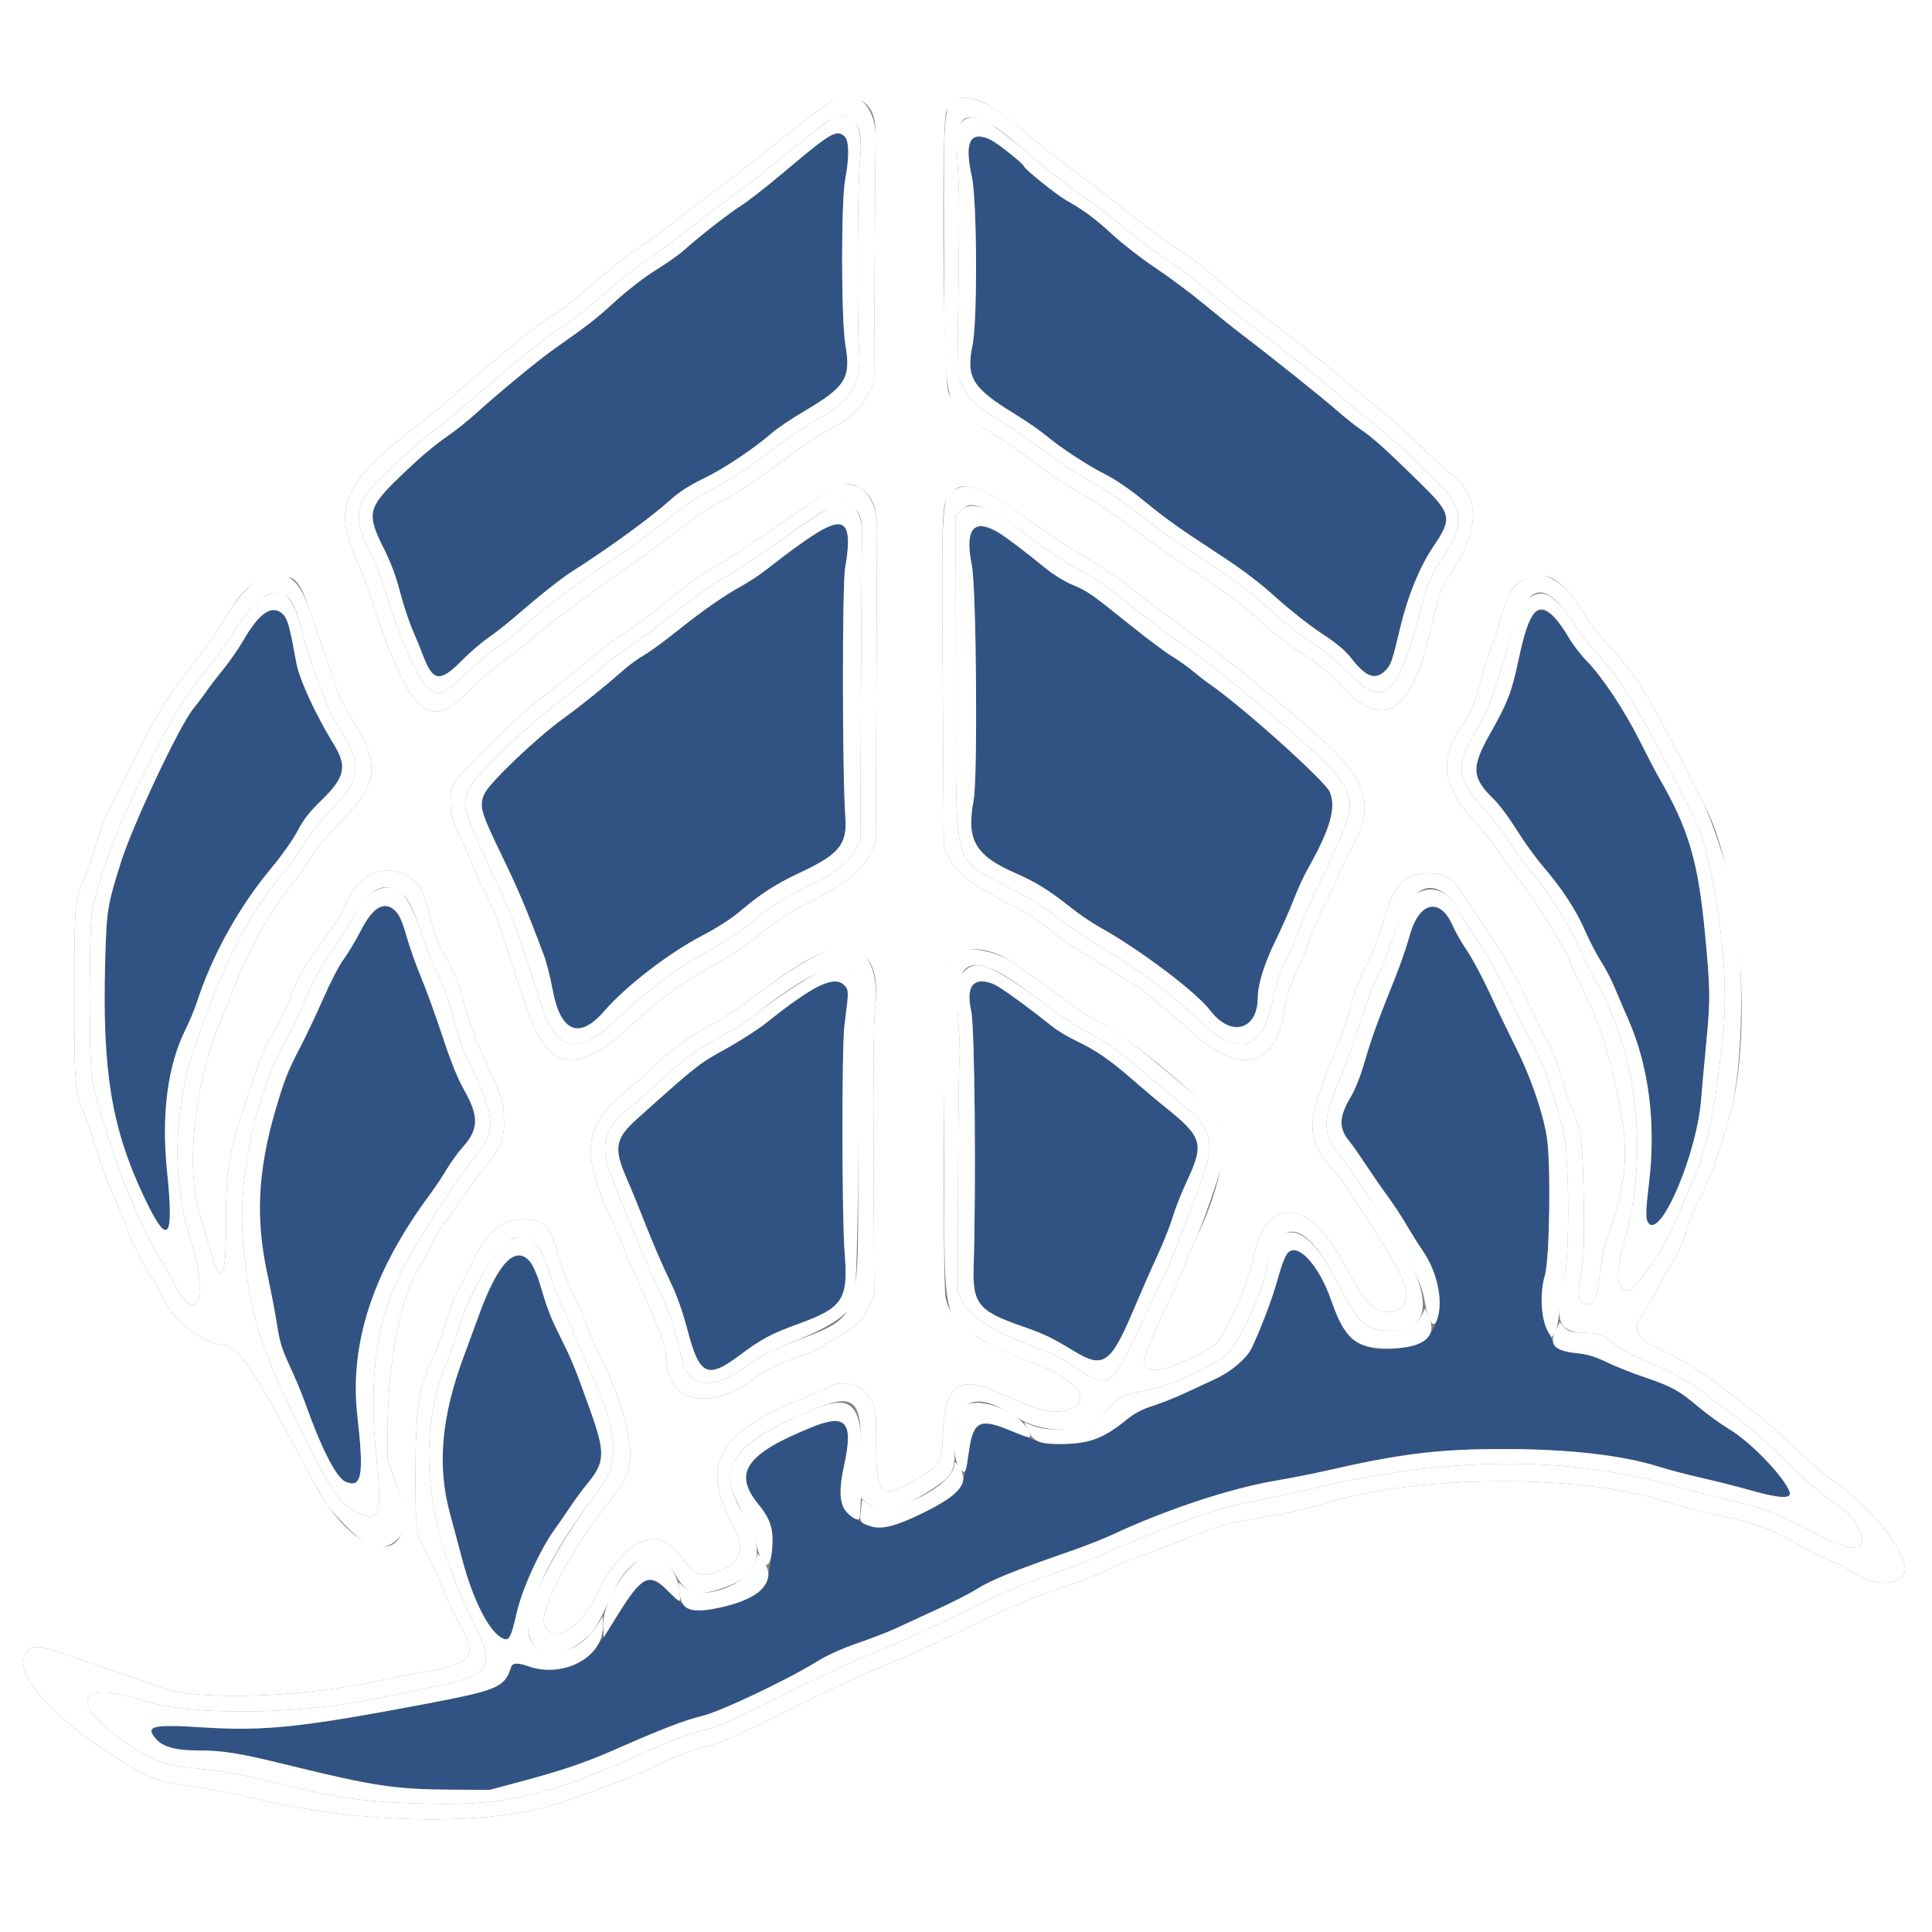
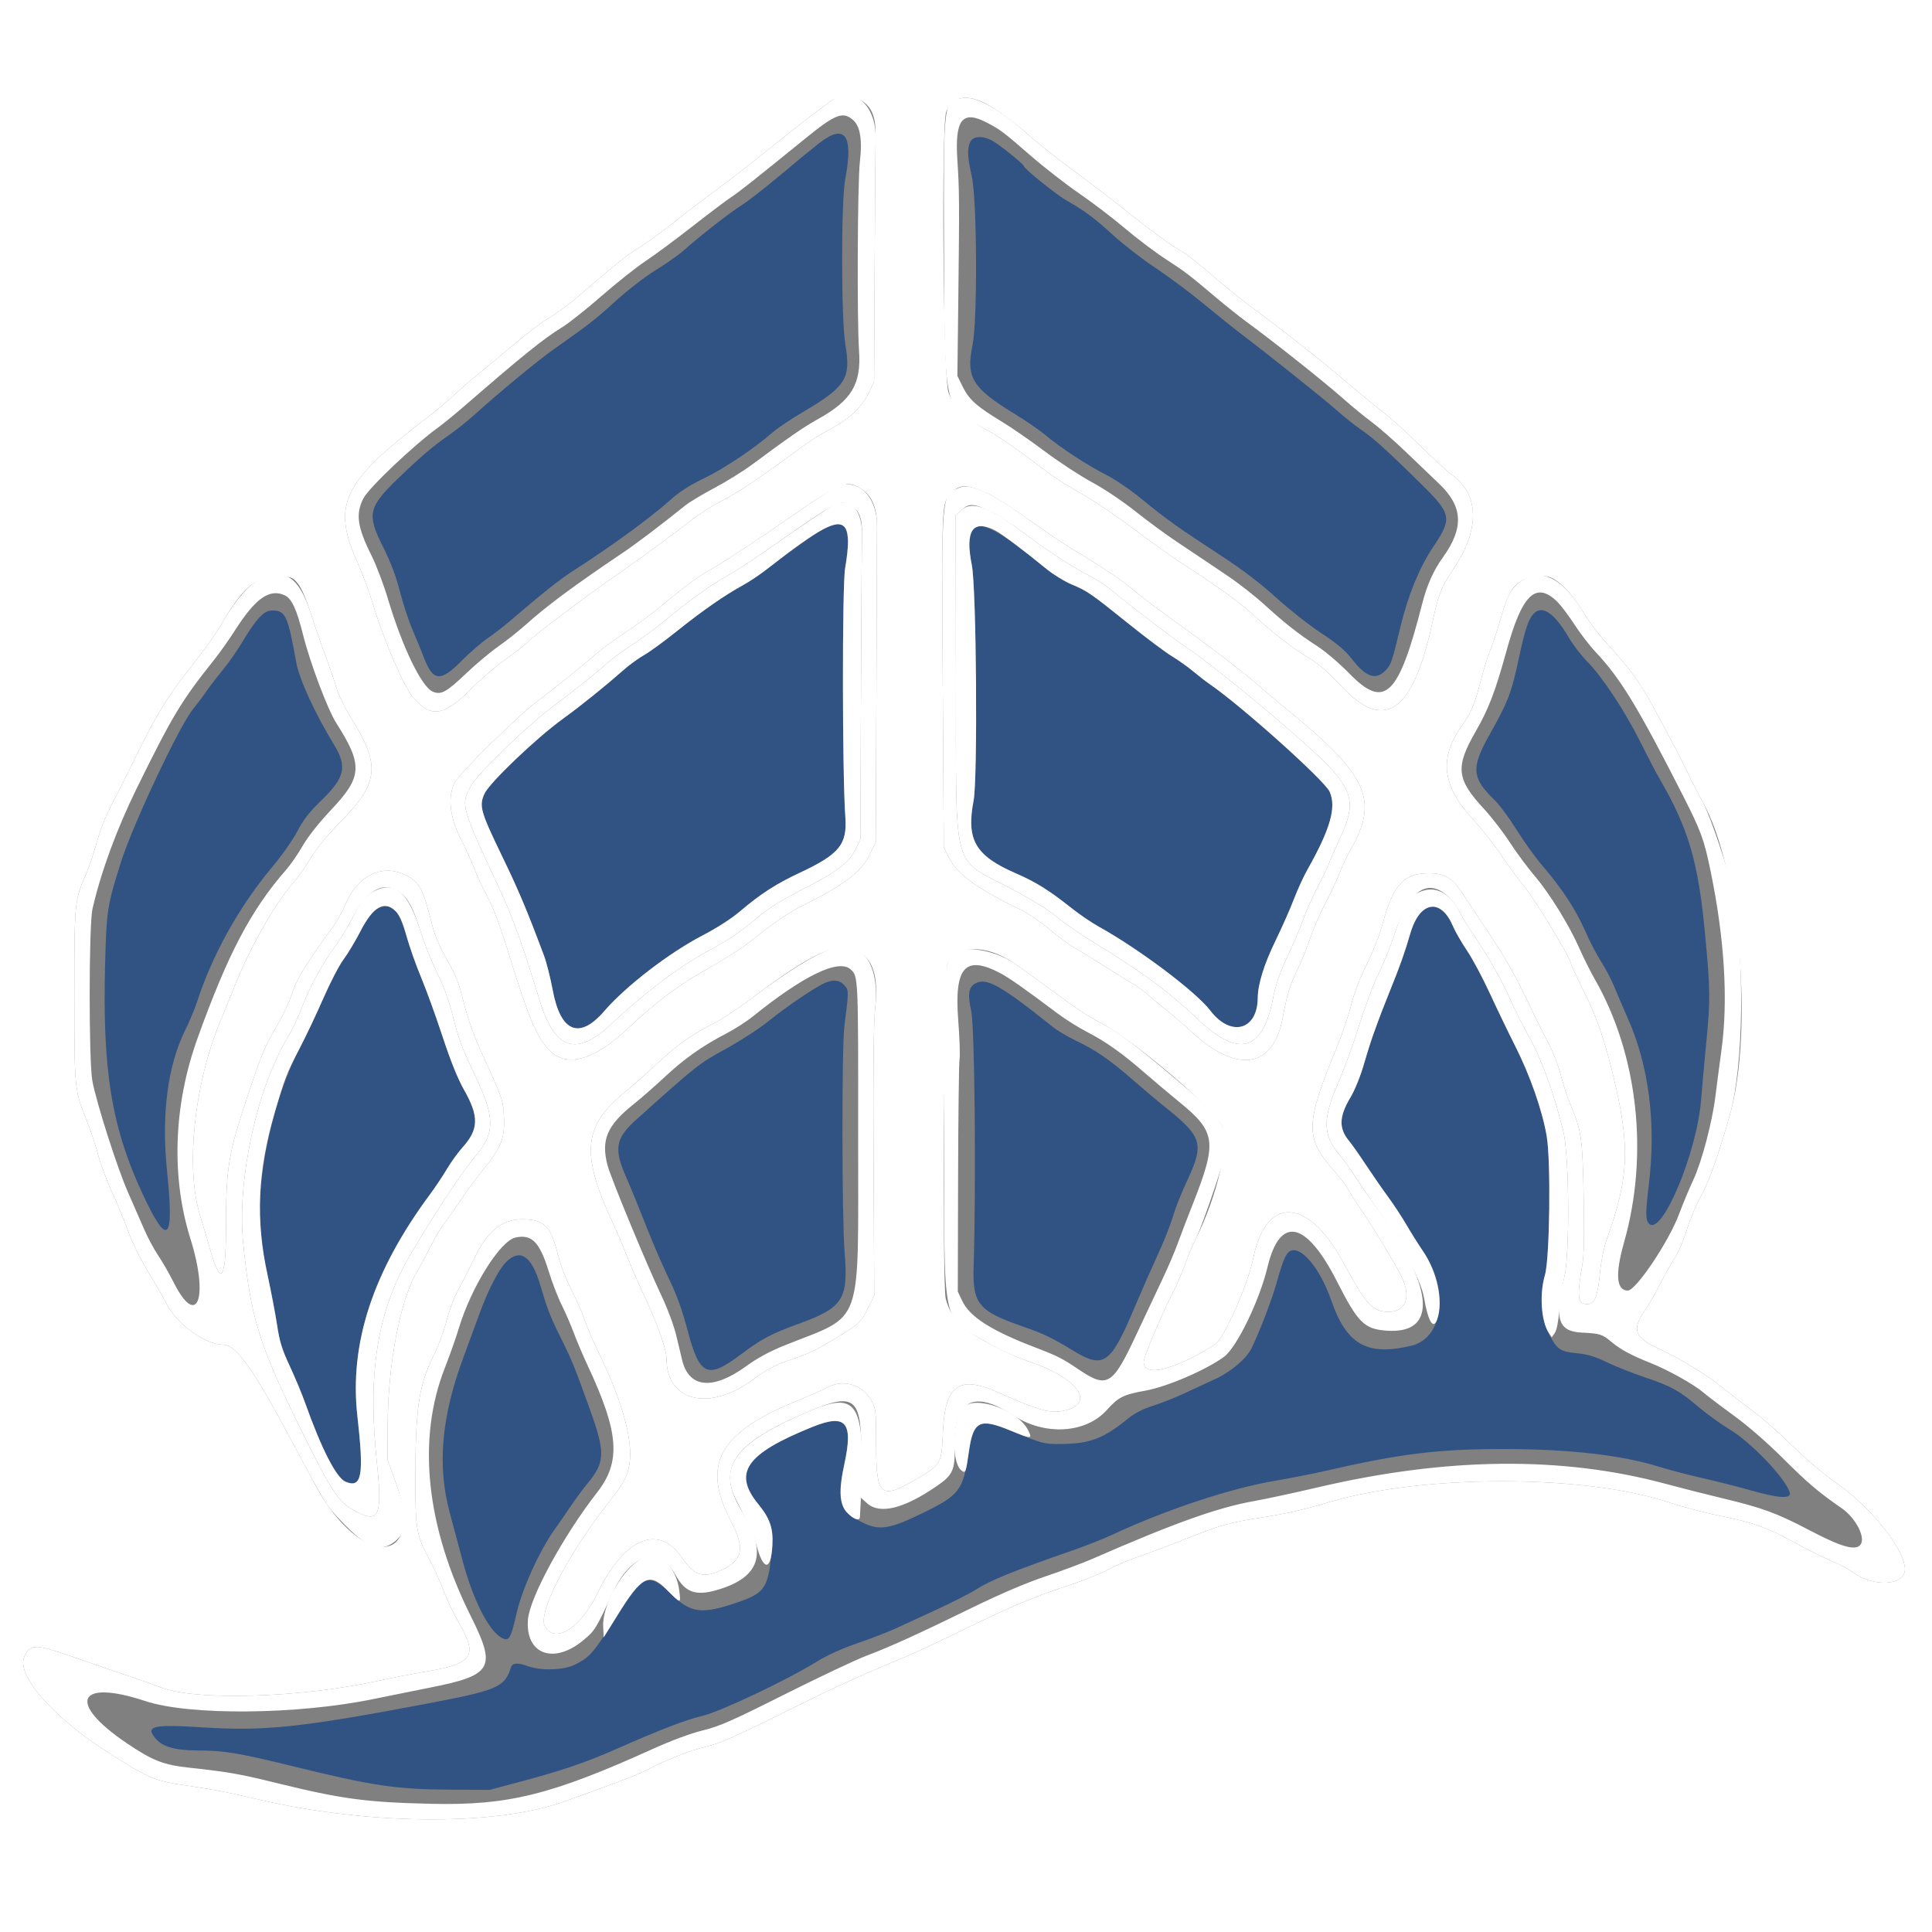
<svg xmlns="http://www.w3.org/2000/svg" id="svg" version="1.1" width="400" height="400" viewBox="0, 0, 400,400">
  <rect x="0" y="0" width="400" height="400" fill="#808080" stroke="none" />
  <g id="svgg">
    <path id="path0" d="M169.520 29.700 C 168.050 30.855,164.387 33.870,161.380 36.400 C 158.372 38.930,154.807 41.698,153.456 42.550 C 150.983 44.111,145.007 48.778,141.529 51.864 C 140.498 52.779,137.887 54.617,135.727 55.948 C 133.515 57.311,129.879 60.119,127.400 62.379 C 123.266 66.149,121.944 67.178,114.406 72.490 C 111.329 74.659,103.008 81.535,98.400 85.718 C 96.970 87.016,94.651 88.881,93.246 89.863 C 89.656 92.373,87.228 94.426,82.680 98.800 C 76.196 105.034,75.878 106.417,79.346 113.314 C 80.881 116.367,81.982 119.284,82.792 122.443 C 83.446 124.997,84.632 128.597,85.426 130.443 C 86.221 132.289,87.222 134.730,87.652 135.867 C 89.632 141.107,91.117 141.299,95.503 136.879 C 97.206 135.162,99.680 133.018,101.000 132.114 C 102.320 131.209,104.570 129.461,106.000 128.228 C 111.906 123.137,115.969 119.905,118.482 118.300 C 126.311 113.300,134.787 107.123,138.800 103.493 C 140.609 101.856,142.739 100.491,145.800 99.007 C 150.022 96.959,156.199 92.821,160.000 89.493 C 160.990 88.626,163.935 86.657,166.545 85.117 C 175.102 80.067,176.205 78.289,175.035 71.427 C 174.143 66.195,174.118 41.673,175.000 37.065 C 176.752 27.908,174.925 25.453,169.520 29.700 M200.864 29.419 C 200.217 30.840,200.294 32.441,201.209 36.580 C 202.290 41.471,202.397 66.394,201.358 71.417 C 199.962 78.169,201.275 80.315,210.112 85.721 C 212.483 87.171,215.363 89.156,216.512 90.131 C 219.458 92.631,225.230 96.405,229.034 98.317 C 230.857 99.233,234.101 101.449,236.471 103.397 C 241.419 107.463,243.936 109.258,252.800 115.043 C 257.268 117.960,260.950 120.762,264.200 123.720 C 266.840 126.122,271.031 129.426,273.514 131.061 C 276.874 133.275,278.508 134.653,279.908 136.455 C 282.798 140.178,284.787 140.874,286.795 138.867 C 288.010 137.652,288.179 137.164,289.947 129.768 C 291.467 123.410,293.909 117.420,296.634 113.367 C 300.796 107.175,300.648 106.479,293.713 99.682 C 286.926 93.030,284.204 90.582,281.800 88.968 C 280.700 88.230,278.450 86.437,276.800 84.985 C 273.908 82.439,263.007 73.727,257.072 69.219 C 255.492 68.019,251.950 65.176,249.200 62.902 C 246.450 60.627,241.950 57.271,239.200 55.443 C 236.450 53.616,232.490 50.551,230.400 48.632 C 226.651 45.191,224.421 43.536,220.703 41.440 C 218.739 40.332,212.000 34.903,212.000 34.429 C 212.000 34.014,206.761 29.804,205.320 29.061 C 203.327 28.032,201.426 28.185,200.864 29.419 M170.178 109.652 C 167.621 111.270,162.108 115.230,158.800 117.824 C 157.370 118.945,155.120 120.452,153.800 121.172 C 150.092 123.195,145.317 126.514,140.189 130.634 C 137.617 132.700,134.556 134.939,133.386 135.608 C 132.216 136.278,130.390 137.589,129.329 138.522 C 125.161 142.186,120.328 146.079,116.554 148.812 C 110.969 152.857,101.282 162.114,100.291 164.354 C 99.165 166.898,99.478 168.000,103.942 177.240 C 107.434 184.469,109.008 188.201,112.638 197.871 C 113.148 199.230,113.955 202.431,114.431 204.983 C 116.059 213.721,119.952 215.309,125.108 209.336 C 129.570 204.168,138.559 197.251,145.470 193.667 C 148.443 192.126,151.444 190.191,153.254 188.650 C 157.444 185.081,160.686 182.989,165.552 180.710 C 173.802 176.848,175.441 174.840,175.017 169.110 C 174.377 160.461,174.348 121.254,174.978 117.601 C 176.467 108.974,175.025 106.585,170.178 109.652 M201.251 109.738 C 200.363 110.808,200.352 112.699,201.208 117.009 C 202.156 121.785,202.452 161.107,201.575 165.733 C 200.024 173.908,201.917 177.165,210.349 180.829 C 214.484 182.627,217.233 184.345,221.876 188.035 C 223.490 189.317,226.023 191.040,227.505 191.862 C 235.883 196.510,247.622 205.346,250.590 209.238 C 254.831 214.800,260.353 213.316,260.405 206.600 C 260.426 203.790,261.706 199.653,264.037 194.863 C 265.391 192.078,267.118 188.180,267.873 186.200 C 268.629 184.220,269.908 181.430,270.716 180.000 C 275.423 171.672,276.716 167.135,275.298 163.929 C 274.271 161.606,257.050 146.165,250.400 141.604 C 249.630 141.076,248.100 139.889,247.000 138.965 C 245.900 138.042,243.934 136.647,242.632 135.865 C 241.329 135.083,237.395 132.138,233.890 129.321 C 225.786 122.809,225.156 122.372,221.910 121.014 C 220.431 120.395,218.091 118.966,216.710 117.837 C 206.506 109.498,202.982 107.652,201.251 109.738 M53.638 127.915 C 52.847 128.748,51.366 130.867,50.348 132.624 C 49.329 134.380,47.464 137.073,46.202 138.609 C 44.941 140.144,43.356 142.210,42.679 143.200 C 42.003 144.190,40.785 145.810,39.973 146.800 C 37.136 150.259,27.463 170.798,25.034 178.523 C 22.194 187.551,22.052 188.463,21.761 199.548 C 21.183 221.604,23.091 233.338,29.497 247.127 C 34.723 258.376,36.103 257.151,34.596 242.600 C 33.376 230.817,34.690 220.610,38.376 213.226 C 39.207 211.562,40.298 208.940,40.800 207.400 C 43.989 197.614,49.574 187.599,56.350 179.519 C 58.324 177.164,60.680 173.815,61.585 172.076 C 62.809 169.724,64.047 168.124,66.417 165.832 C 71.443 160.974,71.952 158.756,69.112 154.104 C 65.235 147.754,61.959 140.622,61.346 137.200 C 59.613 127.521,59.107 126.400,56.468 126.400 C 55.377 126.400,54.765 126.727,53.638 127.915 M317.477 127.115 C 316.395 128.311,315.732 130.341,314.429 136.453 C 312.957 143.362,312.173 145.413,308.571 151.776 C 304.519 158.935,304.642 160.999,309.396 165.600 C 310.419 166.590,312.488 169.381,313.994 171.802 C 315.500 174.223,317.969 177.643,319.480 179.402 C 323.408 183.974,326.313 188.427,328.220 192.800 C 329.132 194.890,330.601 197.715,331.484 199.078 C 332.368 200.441,333.594 202.781,334.208 204.278 C 334.822 205.775,336.116 208.790,337.082 210.977 C 341.385 220.714,342.898 232.620,341.404 245.000 C 340.659 251.177,340.661 252.604,341.420 253.363 C 344.071 256.014,351.375 238.563,352.201 227.600 C 352.343 225.730,352.824 220.420,353.272 215.800 C 354.131 206.928,354.106 204.876,352.996 193.200 C 351.577 178.272,349.576 171.507,343.474 161.013 C 342.838 159.920,341.055 156.500,339.510 153.413 C 336.326 147.050,331.668 140.034,328.503 136.838 C 327.326 135.649,325.650 133.455,324.779 131.964 C 321.800 126.864,319.242 125.165,317.477 127.115 M77.763 188.357 C 76.911 188.877,75.927 190.274,74.597 192.856 C 73.535 194.915,71.959 197.539,71.095 198.687 C 70.231 199.834,68.362 203.434,66.943 206.687 C 65.523 209.939,63.327 214.580,62.062 217.000 C 56.405 227.828,52.887 244.297,53.849 255.440 C 53.961 256.738,54.658 260.590,55.398 264.000 C 56.137 267.410,57.027 272.088,57.376 274.395 C 57.889 277.785,58.388 279.397,59.977 282.795 C 61.059 285.108,62.489 288.530,63.154 290.400 C 66.563 299.986,69.641 305.989,71.553 306.781 C 74.915 308.173,75.389 305.536,73.995 293.200 C 72.296 278.164,77.194 263.232,89.079 247.211 C 90.136 245.787,91.684 243.464,92.519 242.048 C 93.355 240.633,94.828 238.597,95.793 237.524 C 99.120 233.823,99.193 231.146,96.113 225.709 C 94.767 223.333,93.317 219.745,91.625 214.600 C 90.251 210.420,88.261 204.930,87.203 202.400 C 86.145 199.870,84.776 196.000,84.162 193.800 C 82.547 188.022,80.779 186.518,77.763 188.357 M295.212 188.102 C 293.651 188.907,292.608 190.831,291.433 195.068 C 290.833 197.230,289.705 200.440,288.926 202.200 C 288.147 203.960,286.815 207.344,285.967 209.719 C 285.118 212.095,284.341 214.171,284.241 214.334 C 284.140 214.496,283.404 216.873,282.604 219.615 C 281.705 222.695,280.558 225.593,279.600 227.200 C 277.207 231.214,277.144 233.646,279.367 236.288 C 279.888 236.907,281.442 239.120,282.820 241.206 C 284.199 243.293,286.256 246.260,287.390 247.800 C 288.524 249.340,290.239 251.950,291.200 253.600 C 292.161 255.250,293.699 257.700,294.618 259.044 C 300.102 267.067,298.843 277.060,292.150 278.635 C 282.993 280.789,278.790 278.392,275.607 269.200 C 273.259 262.420,269.161 257.636,266.960 259.106 C 266.187 259.622,265.521 261.245,264.334 265.507 C 263.346 269.053,260.806 275.685,259.088 279.200 C 258.075 281.274,254.830 284.026,251.699 285.465 C 249.994 286.249,247.070 287.605,245.200 288.479 C 243.330 289.353,240.401 290.512,238.691 291.054 C 236.552 291.733,234.918 292.581,233.458 293.770 C 228.493 297.814,225.608 298.912,219.800 298.966 C 216.036 299.002,215.768 298.927,208.274 295.778 C 202.977 293.551,201.455 294.484,200.589 300.488 C 199.422 308.574,198.735 309.491,191.032 313.258 C 184.271 316.563,182.108 316.922,178.743 315.297 C 173.837 312.929,173.146 310.804,174.801 303.194 C 176.710 294.421,175.177 292.620,168.198 295.434 C 154.405 300.996,151.669 304.920,157.026 311.458 C 159.455 314.422,160.133 316.460,159.855 319.965 C 159.162 328.694,158.532 329.743,152.800 331.718 C 145.282 334.309,143.037 334.032,138.942 330.008 C 134.783 325.922,133.142 326.126,129.956 331.127 C 122.642 342.604,122.423 342.876,119.113 344.611 C 116.888 345.778,112.106 345.963,109.400 344.988 C 107.202 344.197,106.102 344.249,105.813 345.159 C 104.485 349.345,103.120 349.929,88.012 352.792 C 62.325 357.658,54.758 358.452,41.917 357.632 C 31.589 356.973,30.029 357.347,32.222 359.953 C 33.649 361.649,36.253 362.398,40.771 362.412 C 46.370 362.430,49.368 362.919,60.124 365.564 C 77.316 369.792,81.926 370.476,93.600 370.535 L 101.400 370.574 107.800 368.862 C 116.388 366.565,121.189 364.933,127.400 362.198 C 136.952 357.992,141.771 356.135,145.400 355.264 C 149.260 354.337,163.069 347.776,169.350 343.884 C 171.285 342.685,174.447 341.265,177.550 340.202 C 180.327 339.250,183.950 337.846,185.600 337.082 C 187.250 336.317,191.140 334.522,194.245 333.094 C 197.349 331.665,200.891 329.855,202.115 329.072 C 205.121 327.149,209.832 325.241,222.000 321.019 C 224.750 320.064,228.530 318.570,230.400 317.697 C 241.339 312.592,254.629 308.182,263.800 306.614 C 267.100 306.050,271.780 305.134,274.200 304.578 C 289.999 300.950,297.708 300.003,311.400 300.007 C 324.760 300.012,335.721 301.256,343.392 303.641 C 345.596 304.326,349.732 305.413,352.582 306.055 C 355.432 306.698,359.572 307.743,361.782 308.377 C 368.383 310.271,371.067 310.425,370.518 308.880 C 369.425 305.801,362.528 298.614,358.096 295.937 C 356.248 294.821,353.374 292.751,351.712 291.338 C 347.689 287.919,346.086 287.031,340.603 285.184 C 338.056 284.326,334.493 282.911,332.686 282.039 C 330.260 280.868,328.667 280.383,326.600 280.185 C 323.042 279.844,322.355 279.388,320.764 276.311 C 319.095 273.086,318.700 268.039,319.815 264.200 C 320.862 260.594,321.142 240.539,320.220 235.183 C 319.304 229.867,316.796 222.692,313.723 216.600 C 312.281 213.740,309.897 208.789,308.427 205.599 C 306.956 202.408,304.839 198.448,303.721 196.799 C 302.604 195.149,301.295 192.873,300.812 191.739 C 299.392 188.402,297.284 187.033,295.212 188.102 M171.141 203.360 C 169.316 204.007,163.240 208.086,158.923 211.562 C 157.120 213.013,153.191 215.550,150.193 217.200 C 144.641 220.255,144.419 220.430,131.886 231.662 C 127.355 235.722,127.002 237.769,129.757 244.000 C 130.584 245.870,132.388 250.280,133.765 253.800 C 135.143 257.320,137.280 262.270,138.514 264.800 C 140.102 268.057,141.219 271.149,142.341 275.388 C 144.849 284.871,146.451 285.618,153.284 280.493 C 157.591 277.262,159.733 276.117,165.096 274.175 C 174.602 270.734,175.667 269.101,174.865 259.200 C 174.296 252.191,174.265 216.714,174.823 212.400 C 175.735 205.359,175.739 205.055,174.946 204.135 C 173.933 202.960,172.875 202.744,171.141 203.360 M201.878 203.644 C 200.519 204.435,200.319 205.880,201.086 209.362 C 201.804 212.617,202.109 245.479,201.578 262.200 C 201.333 269.901,202.568 271.437,211.505 274.548 C 216.149 276.164,217.740 276.924,222.321 279.712 C 228.483 283.463,229.955 282.420,234.835 270.845 C 236.190 267.630,238.339 262.750,239.610 260.000 C 240.881 257.250,242.312 253.650,242.789 252.000 C 243.266 250.350,244.572 247.042,245.692 244.650 C 249.389 236.748,248.999 235.422,241.130 229.134 C 239.661 227.960,236.691 225.455,234.530 223.566 C 229.836 219.463,226.837 217.398,222.779 215.472 C 221.119 214.684,218.959 213.399,217.980 212.616 C 207.153 203.956,204.185 202.302,201.878 203.644 M104.719 261.361 C 103.155 262.975,100.994 267.214,99.192 272.200 C 98.477 274.180,97.021 278.140,95.957 281.000 C 91.382 293.296,90.487 303.444,93.118 313.200 C 93.800 315.730,94.991 320.183,95.765 323.096 C 97.872 331.026,101.080 337.448,103.712 339.003 C 105.378 339.986,105.712 339.459,107.008 333.800 C 108.131 328.894,111.833 320.799,114.873 316.600 C 115.510 315.720,116.915 313.686,117.995 312.080 C 119.076 310.474,120.664 308.314,121.524 307.280 C 125.326 302.714,125.390 300.857,122.064 291.600 C 118.959 282.959,118.395 281.577,116.073 276.920 C 113.930 272.621,113.345 271.110,111.815 265.924 C 110.059 259.975,107.597 258.391,104.719 261.361 " stroke="none" fill="#315383" fill-rule="evenodd" />
    <path id="path1" d="M0.000 200.000 L 0.000 400.000 200.000 400.000 L 400.000 400.000 400.000 200.000 L 400.000 0.000 200.000 0.000 L 0.000 0.000 0.000 200.000 M178.717 21.060 C 180.676 22.492,181.379 24.555,181.286 28.600 C 181.241 30.580,181.152 42.730,181.088 55.600 L 180.971 79.000 179.941 81.200 C 178.536 84.197,175.836 86.780,172.043 88.753 C 170.297 89.662,167.458 91.451,165.734 92.729 C 157.856 98.569,152.751 102.024,149.800 103.512 C 148.040 104.399,145.676 105.817,144.547 106.662 C 143.418 107.508,140.448 109.742,137.947 111.627 C 135.446 113.512,130.970 116.742,128.000 118.806 C 121.242 123.501,110.462 131.613,109.400 132.802 C 108.960 133.294,106.890 134.919,104.800 136.414 C 102.710 137.908,99.740 140.421,98.200 141.998 C 92.078 148.269,89.389 148.810,85.620 144.528 C 83.699 142.346,79.487 132.652,77.354 125.506 C 76.549 122.808,75.113 118.889,74.163 116.797 C 68.571 104.482,70.764 99.894,88.800 86.186 C 90.230 85.099,92.688 83.018,94.263 81.562 C 95.837 80.105,98.126 78.123,99.350 77.157 C 100.573 76.191,103.752 73.556,106.413 71.303 C 109.074 69.049,112.455 66.501,113.926 65.640 C 115.397 64.779,118.017 62.843,119.749 61.337 C 126.657 55.331,129.864 52.752,132.178 51.340 C 133.510 50.527,135.883 48.858,137.451 47.631 C 143.802 42.661,145.079 41.685,148.761 38.985 C 150.873 37.437,155.502 33.837,159.050 30.985 C 164.847 26.325,168.266 23.677,172.118 20.864 C 173.705 19.706,176.997 19.804,178.717 21.060 M203.800 21.305 C 206.152 22.469,210.097 25.351,213.344 28.276 C 214.915 29.691,218.701 32.682,221.758 34.924 C 224.815 37.166,230.522 41.550,234.440 44.667 C 238.358 47.784,242.624 50.899,243.919 51.589 C 245.213 52.279,248.236 54.578,250.636 56.697 C 253.036 58.817,256.800 61.874,259.000 63.490 C 261.200 65.106,264.350 67.492,266.000 68.792 C 267.650 70.091,270.530 72.361,272.400 73.836 C 274.270 75.312,277.510 77.985,279.600 79.778 C 281.690 81.570,284.660 84.003,286.200 85.183 C 287.740 86.364,291.250 89.545,294.000 92.251 C 296.750 94.958,299.737 97.699,300.637 98.343 C 306.341 102.422,306.407 109.743,300.813 117.980 C 298.451 121.460,297.776 123.167,296.636 128.548 C 292.633 147.447,286.713 151.691,277.739 142.095 C 274.896 139.054,272.919 137.333,270.969 136.200 C 267.792 134.354,263.505 131.030,259.417 127.244 C 256.723 124.750,251.111 120.715,244.055 116.200 C 242.336 115.100,238.111 112.068,234.668 109.463 C 231.224 106.857,226.470 103.649,224.103 102.332 C 221.737 101.016,218.630 99.062,217.200 97.992 C 209.283 92.064,206.774 90.327,203.959 88.827 C 200.022 86.729,197.476 84.183,196.374 81.241 C 195.285 78.335,194.867 25.884,195.910 23.124 C 197.060 20.082,199.972 19.411,203.800 21.305 M178.441 101.301 C 180.520 102.678,181.573 105.197,181.576 108.800 C 181.577 110.450,181.520 125.880,181.449 143.090 L 181.320 174.380 180.052 176.956 C 178.232 180.652,174.903 183.139,165.379 187.914 C 163.607 188.803,160.276 191.031,157.976 192.865 C 153.467 196.461,152.230 197.280,145.200 201.323 C 140.053 204.283,135.402 207.840,129.777 213.119 C 122.678 219.783,116.903 221.181,113.394 217.087 C 110.844 214.112,109.323 210.388,105.192 197.000 C 103.582 191.782,102.115 187.882,100.976 185.786 C 100.015 184.018,98.773 181.361,98.216 179.881 C 97.659 178.401,96.352 175.528,95.311 173.495 C 93.094 169.166,92.656 164.830,94.151 162.000 C 95.184 160.043,107.095 148.319,111.200 145.218 C 115.445 142.011,119.822 138.488,123.200 135.559 C 124.630 134.319,127.420 132.266,129.400 130.996 C 131.380 129.727,134.440 127.489,136.200 126.023 C 141.420 121.675,144.455 119.417,147.000 117.990 C 149.882 116.374,156.291 112.145,165.088 106.056 C 174.215 99.739,175.430 99.306,178.441 101.301 M204.637 102.231 C 206.198 102.967,209.978 105.390,213.037 107.614 C 216.097 109.838,220.460 112.770,222.734 114.129 C 228.700 117.696,232.289 120.116,234.839 122.290 C 236.070 123.341,239.207 125.730,241.810 127.600 C 249.707 133.274,257.254 139.017,260.039 141.473 C 261.490 142.753,264.448 145.240,266.611 147.000 C 283.067 160.389,285.473 165.621,279.776 175.624 C 278.968 177.041,277.865 179.370,277.323 180.800 C 276.782 182.230,275.472 185.020,274.413 187.000 C 273.354 188.980,271.919 192.285,271.226 194.345 C 270.532 196.405,269.358 199.296,268.616 200.769 C 267.164 203.652,266.387 206.180,265.593 210.600 C 263.700 221.150,256.248 222.388,246.794 213.722 C 244.921 212.005,242.581 209.977,241.594 209.216 C 240.607 208.454,238.911 207.046,237.825 206.087 C 236.739 205.128,235.311 204.064,234.652 203.724 C 233.993 203.383,231.602 201.911,229.337 200.452 C 227.073 198.993,224.140 197.187,222.820 196.438 C 221.500 195.689,218.948 193.831,217.148 192.309 C 215.349 190.786,212.735 189.001,211.340 188.342 C 202.649 184.236,198.144 180.982,196.488 177.614 L 195.400 175.400 195.185 140.800 C 194.966 105.368,194.996 104.476,196.472 102.599 C 198.392 100.158,200.083 100.082,204.637 102.231 M61.661 120.806 C 62.376 121.661,63.372 123.951,64.348 126.983 C 65.202 129.632,66.541 133.510,67.325 135.600 C 68.108 137.690,69.137 140.686,69.611 142.259 C 70.130 143.977,71.500 146.764,73.047 149.245 C 78.609 158.166,78.288 162.066,71.406 169.200 C 67.016 173.750,65.655 175.426,63.627 178.780 C 62.902 179.979,61.520 181.869,60.556 182.980 C 56.944 187.142,51.951 195.862,48.979 203.200 C 48.044 205.510,46.466 209.380,45.473 211.800 C 40.155 224.768,38.406 241.896,41.411 251.600 C 41.990 253.470,42.885 256.495,43.400 258.322 C 45.694 266.460,46.770 265.269,46.781 254.574 C 46.795 241.547,47.199 239.110,51.476 226.271 C 53.959 218.817,54.947 216.423,56.865 213.220 C 58.157 211.063,59.639 208.051,60.157 206.526 C 61.550 202.430,62.659 200.585,69.161 191.540 C 69.896 190.517,71.012 188.460,71.641 186.970 C 74.064 181.228,79.266 178.785,83.966 181.182 C 86.938 182.699,87.559 183.872,89.519 191.680 C 90.019 193.670,91.096 196.166,92.562 198.733 C 94.411 201.971,95.055 203.616,96.037 207.618 C 96.763 210.579,98.045 214.291,99.265 216.965 C 104.206 227.797,104.138 227.609,104.322 231.053 C 104.564 235.595,103.876 237.399,100.139 242.029 C 98.465 244.103,96.282 247.060,95.289 248.600 C 94.296 250.140,92.900 252.120,92.188 253.000 C 91.475 253.880,90.218 255.950,89.395 257.600 C 88.571 259.250,87.118 261.955,86.165 263.612 C 82.791 269.476,80.310 282.676,80.266 295.000 L 80.241 302.200 81.961 307.000 C 88.170 324.328,74.656 324.816,65.359 307.600 C 64.112 305.290,61.889 301.147,60.420 298.394 C 52.254 283.092,48.898 278.400,46.122 278.400 C 42.580 278.400,36.629 274.143,34.600 270.157 C 33.940 268.861,32.563 266.436,31.541 264.770 C 29.035 260.685,27.374 257.336,26.140 253.880 C 25.574 252.296,24.241 249.110,23.178 246.800 C 22.114 244.490,20.813 240.980,20.286 239.000 C 19.759 237.020,18.676 233.774,17.878 231.786 C 15.410 225.634,15.400 225.527,15.400 206.000 C 15.400 186.683,15.426 186.406,17.771 181.105 C 18.310 179.886,19.314 176.934,20.003 174.544 C 21.128 170.641,21.954 168.703,24.756 163.400 C 25.221 162.520,26.924 159.100,28.541 155.800 C 31.944 148.857,34.626 144.392,37.991 140.070 C 43.231 133.342,44.430 131.665,46.384 128.334 C 50.466 121.375,53.424 119.069,57.963 119.310 C 60.314 119.435,60.620 119.558,61.661 120.806 M321.800 119.939 C 323.785 121.157,325.940 123.621,327.924 126.941 C 328.956 128.668,331.062 131.458,332.604 133.141 C 337.970 138.995,339.807 141.622,343.808 149.159 C 345.397 152.151,347.079 155.320,347.547 156.200 C 348.014 157.080,348.989 159.060,349.713 160.600 C 350.437 162.140,351.714 164.614,352.551 166.098 C 360.176 179.626,363.096 213.300,358.160 230.800 C 355.919 238.746,353.721 244.932,352.191 247.600 C 351.245 249.250,349.918 252.400,349.242 254.600 C 348.565 256.800,347.459 259.410,346.783 260.400 C 346.107 261.390,344.740 263.801,343.744 265.757 C 342.749 267.714,341.317 270.213,340.561 271.311 C 337.790 275.340,338.371 276.900,343.531 279.281 C 348.034 281.358,353.484 284.714,357.000 287.575 C 358.540 288.829,361.240 290.908,363.000 292.195 C 364.760 293.483,368.360 296.658,371.000 299.251 C 373.772 301.974,377.659 305.263,380.200 307.037 C 387.382 312.052,394.400 320.865,394.400 324.868 C 394.400 328.379,387.757 328.680,383.397 325.367 C 382.735 324.864,380.703 323.814,378.881 323.035 C 377.060 322.255,373.619 320.531,371.236 319.202 C 366.012 316.291,362.840 315.170,355.973 313.810 C 353.108 313.242,348.297 311.965,345.282 310.972 C 327.868 305.237,294.578 305.247,275.200 310.992 C 269.534 312.671,266.604 313.339,261.200 314.183 C 254.620 315.210,252.525 315.794,245.948 318.432 C 242.566 319.789,238.023 321.502,235.852 322.239 C 233.680 322.976,230.710 324.237,229.252 325.042 C 227.793 325.846,223.720 327.448,220.200 328.603 C 213.629 330.758,208.852 332.817,197.000 338.602 C 193.260 340.427,188.670 342.548,186.800 343.314 C 178.198 346.837,172.955 349.244,161.800 354.792 C 152.367 359.483,149.038 360.943,146.240 361.621 C 142.597 362.502,138.612 364.061,134.000 366.410 C 131.645 367.609,128.234 368.915,116.800 372.995 C 102.174 378.214,75.080 377.867,51.800 372.162 C 48.720 371.407,43.680 370.424,40.600 369.977 C 31.766 368.695,31.447 368.571,22.584 362.954 C 10.943 355.575,3.200 346.711,5.069 342.903 C 6.344 340.305,7.280 340.323,15.278 343.101 C 19.085 344.424,24.090 346.139,26.400 346.913 C 28.710 347.686,31.860 348.804,33.400 349.396 C 40.583 352.159,62.219 351.505,78.065 348.045 C 80.999 347.404,85.693 346.498,88.496 346.032 C 97.843 344.475,98.972 342.780,95.086 336.142 C 94.074 334.414,92.626 331.380,91.868 329.400 C 91.110 327.420,89.764 324.450,88.878 322.800 C 86.210 317.833,86.000 316.637,86.000 306.427 C 86.001 291.574,86.688 286.901,89.801 280.600 C 90.778 278.620,91.962 275.438,92.431 273.530 C 92.900 271.621,93.897 268.921,94.646 267.530 C 95.396 266.138,96.901 263.161,97.991 260.913 C 101.140 254.418,104.194 252.115,109.181 252.476 C 112.916 252.746,114.124 254.166,115.574 259.992 C 116.032 261.831,117.287 265.060,118.363 267.168 C 119.439 269.276,120.629 271.990,121.007 273.200 C 121.385 274.410,122.826 277.740,124.208 280.600 C 128.871 290.245,131.073 298.290,130.337 302.983 C 129.903 305.745,129.244 306.947,125.593 311.624 C 117.302 322.244,111.307 334.017,112.818 336.708 C 114.914 340.443,120.201 337.098,123.737 329.799 C 129.223 318.476,136.324 315.445,141.106 322.385 C 143.807 326.305,145.539 326.859,149.432 325.046 C 153.776 323.023,154.273 320.510,151.403 315.071 C 145.158 303.230,148.767 296.625,165.109 289.989 C 167.689 288.941,170.520 287.693,171.400 287.216 C 174.681 285.435,178.682 286.716,180.509 290.134 C 181.339 291.686,181.400 292.311,181.400 299.287 C 181.400 309.815,182.331 310.586,189.763 306.212 C 194.853 303.216,194.946 303.052,195.215 296.620 C 195.627 286.777,198.498 284.648,206.531 288.229 C 215.124 292.061,217.462 292.705,220.393 292.046 C 227.004 290.561,223.078 285.225,212.874 281.825 C 208.967 280.523,202.511 277.185,199.280 274.796 C 197.920 273.791,196.233 270.894,195.790 268.806 C 195.078 265.444,195.462 201.012,196.203 199.450 C 198.036 195.587,204.231 195.527,209.800 199.317 C 211.202 200.271,216.288 203.943,221.400 207.690 C 223.380 209.142,226.440 211.065,228.200 211.962 C 234.428 215.140,251.294 229.464,252.976 233.004 C 254.591 236.402,252.040 247.575,247.660 256.292 C 247.022 257.561,246.018 259.950,245.430 261.600 C 244.841 263.250,243.722 265.860,242.942 267.400 C 240.160 272.894,236.800 280.869,236.800 281.977 C 236.800 285.212,243.007 283.699,251.536 278.383 C 253.374 277.237,258.343 266.078,259.453 260.600 C 262.125 247.424,270.821 247.855,278.201 261.528 C 282.861 270.159,284.190 271.596,287.518 271.599 C 291.099 271.602,292.237 268.442,290.153 264.287 C 288.635 261.259,284.181 253.875,281.776 250.400 C 280.635 248.750,279.424 246.860,279.085 246.200 C 278.747 245.540,277.441 243.830,276.184 242.400 C 270.141 235.525,270.202 232.782,276.755 216.887 C 277.869 214.185,279.214 210.225,279.743 208.087 C 280.350 205.636,281.521 202.574,282.913 199.800 C 284.131 197.373,285.600 193.644,286.188 191.484 C 288.468 183.111,290.567 180.800,295.893 180.800 C 298.964 180.800,300.643 181.734,302.431 184.436 C 303.219 185.626,305.665 189.300,307.868 192.600 C 311.835 198.542,314.129 202.623,317.199 209.200 C 318.072 211.070,319.575 214.074,320.538 215.876 C 321.524 217.719,322.673 220.681,323.167 222.650 C 323.650 224.574,324.586 227.420,325.249 228.974 C 327.425 234.081,327.650 235.693,327.882 247.800 C 328.032 255.616,327.951 259.846,327.616 261.800 C 326.443 268.630,326.614 270.000,328.640 270.000 C 330.150 270.000,330.762 268.528,331.228 263.770 C 331.519 260.802,332.044 258.309,332.867 256.000 C 337.073 244.188,337.430 237.814,334.590 225.232 C 332.588 216.364,330.848 211.129,327.992 205.383 C 326.456 202.293,325.200 199.602,325.200 199.402 C 325.200 198.433,317.894 186.346,315.684 183.659 C 314.300 181.976,312.027 178.890,310.632 176.800 C 309.237 174.710,306.640 171.428,304.859 169.506 C 298.553 162.699,297.902 156.895,302.695 150.216 C 304.591 147.575,305.346 145.772,306.555 141.000 C 307.113 138.800,308.014 135.909,308.557 134.574 C 309.101 133.240,310.019 130.467,310.597 128.412 C 311.746 124.324,312.714 122.163,313.858 121.128 C 316.070 119.127,319.612 118.597,321.800 119.939 M177.374 196.806 C 180.761 198.484,181.922 202.110,181.195 208.734 C 180.868 211.712,180.768 221.334,180.863 240.608 L 181.000 268.215 179.659 270.941 C 178.216 273.871,177.865 274.180,172.000 277.670 C 168.270 279.889,168.237 279.904,162.882 281.816 C 160.220 282.766,158.344 283.770,156.282 285.349 C 147.116 292.365,138.000 290.338,138.000 281.283 C 138.000 279.472,136.287 274.542,133.803 269.200 C 132.320 266.010,130.509 261.870,129.780 260.000 C 129.050 258.130,127.734 255.050,126.855 253.155 C 120.271 238.961,120.743 233.258,129.070 226.370 C 131.011 224.764,133.988 222.139,135.685 220.536 C 139.794 216.653,143.088 214.270,147.217 212.194 C 149.097 211.248,152.898 208.760,155.665 206.664 C 168.020 197.301,173.422 194.848,177.374 196.806 " stroke="none" fill="#ffffff" fill-rule="evenodd" />
    <path id="path2" d="M172.118 20.864 C 168.266 23.677,164.847 26.325,159.050 30.985 C 155.502 33.837,150.873 37.437,148.761 38.985 C 145.079 41.685,143.802 42.661,137.451 47.631 C 135.883 48.858,133.510 50.527,132.178 51.340 C 129.864 52.752,126.657 55.331,119.749 61.337 C 118.017 62.843,115.397 64.779,113.926 65.640 C 112.455 66.501,109.074 69.049,106.413 71.303 C 103.752 73.556,100.573 76.191,99.350 77.157 C 98.126 78.123,95.837 80.105,94.263 81.562 C 92.688 83.018,90.230 85.099,88.800 86.186 C 70.764 99.894,68.571 104.482,74.163 116.797 C 75.113 118.889,76.549 122.808,77.354 125.506 C 79.487 132.652,83.699 142.346,85.620 144.528 C 89.389 148.810,92.078 148.269,98.200 141.998 C 99.740 140.421,102.710 137.908,104.800 136.414 C 106.890 134.919,108.960 133.294,109.400 132.802 C 110.462 131.613,121.242 123.501,128.000 118.806 C 130.970 116.742,135.446 113.512,137.947 111.627 C 140.448 109.742,143.418 107.508,144.547 106.662 C 145.676 105.817,148.040 104.399,149.800 103.512 C 152.751 102.024,157.856 98.569,165.734 92.729 C 167.458 91.451,170.297 89.662,172.043 88.753 C 175.836 86.780,178.536 84.197,179.941 81.200 L 180.971 79.000 181.088 55.600 C 181.152 42.730,181.241 30.580,181.286 28.600 C 181.445 21.676,176.603 17.590,172.118 20.864 M199.229 20.302 C 195.255 21.008,195.338 20.320,195.443 51.800 C 195.555 85.240,195.322 84.225,203.959 88.827 C 206.774 90.327,209.283 92.064,217.200 97.992 C 218.630 99.062,221.737 101.016,224.103 102.332 C 226.470 103.649,231.224 106.857,234.668 109.463 C 238.111 112.068,242.336 115.100,244.055 116.200 C 251.111 120.715,256.723 124.750,259.417 127.244 C 263.505 131.030,267.792 134.354,270.969 136.200 C 272.919 137.333,274.896 139.054,277.739 142.095 C 286.713 151.691,292.633 147.447,296.636 128.548 C 297.776 123.167,298.451 121.460,300.813 117.980 C 306.407 109.743,306.341 102.422,300.637 98.343 C 299.737 97.699,296.750 94.958,294.000 92.251 C 291.250 89.545,287.740 86.364,286.200 85.183 C 284.660 84.003,281.690 81.570,279.600 79.778 C 277.510 77.985,274.270 75.312,272.400 73.836 C 270.530 72.361,267.650 70.091,266.000 68.792 C 264.350 67.492,261.200 65.106,259.000 63.490 C 256.800 61.874,253.036 58.817,250.636 56.697 C 248.236 54.578,245.213 52.279,243.919 51.589 C 242.624 50.899,238.358 47.784,234.440 44.667 C 230.522 41.550,224.815 37.166,221.758 34.924 C 218.701 32.682,214.915 29.691,213.344 28.276 C 207.036 22.594,202.082 19.795,199.229 20.302 M176.670 24.897 C 178.109 26.197,178.556 29.031,178.028 33.508 C 177.541 37.634,177.415 66.263,177.855 72.615 C 178.335 79.530,176.312 82.901,169.368 86.761 C 166.386 88.419,163.581 90.355,155.667 96.217 C 153.834 97.575,150.340 99.742,147.904 101.033 C 145.467 102.324,142.794 103.925,141.962 104.590 C 136.485 108.976,131.738 112.565,128.800 114.544 C 118.684 121.357,113.220 125.417,108.626 129.533 C 107.292 130.728,104.836 132.666,103.169 133.838 C 101.502 135.010,98.532 137.499,96.569 139.368 C 92.414 143.324,91.335 143.919,89.614 143.206 C 87.303 142.249,83.311 134.004,80.337 124.047 C 79.443 121.051,77.915 117.013,76.943 115.073 C 73.979 109.158,73.585 106.427,75.229 103.200 C 76.360 100.978,85.760 92.068,90.800 88.440 C 91.790 87.727,94.220 85.739,96.200 84.021 C 108.126 73.678,112.622 70.053,116.330 67.792 C 117.721 66.944,121.411 64.021,124.530 61.298 C 127.648 58.574,131.730 55.332,133.600 54.094 C 135.470 52.855,139.790 49.659,143.200 46.992 C 146.610 44.324,150.300 41.539,151.400 40.803 C 153.241 39.572,155.585 37.717,166.939 28.505 C 173.006 23.583,174.573 23.001,176.670 24.897 M204.313 25.380 C 207.059 26.805,207.774 27.345,213.353 32.200 C 216.134 34.620,220.641 38.130,223.368 40.000 C 226.096 41.870,230.369 45.128,232.864 47.241 C 235.359 49.353,239.200 52.253,241.400 53.684 C 245.459 56.324,246.080 56.800,252.044 61.832 C 253.890 63.389,256.570 65.520,258.000 66.568 C 263.918 70.903,274.414 79.250,278.284 82.699 C 279.870 84.113,282.422 86.201,283.954 87.339 C 285.487 88.478,288.689 91.281,291.070 93.568 C 293.452 95.856,296.552 98.824,297.961 100.164 C 302.888 104.851,303.127 109.261,298.785 115.325 C 296.751 118.166,295.455 121.068,294.430 125.081 C 289.548 144.183,286.673 146.938,279.403 139.476 C 277.407 137.427,274.430 134.883,272.787 133.821 C 268.835 131.266,266.150 129.159,261.800 125.200 C 259.820 123.398,256.400 120.720,254.200 119.249 C 252.000 117.778,249.660 116.201,249.000 115.744 C 248.340 115.287,246.000 113.724,243.800 112.270 C 241.600 110.817,237.701 107.956,235.136 105.914 C 232.473 103.793,228.596 101.191,226.098 99.849 C 223.691 98.556,219.310 95.690,216.361 93.481 C 213.413 91.271,209.380 88.484,207.400 87.288 C 202.232 84.165,200.620 82.729,199.336 80.106 L 198.218 77.821 198.409 61.810 C 198.645 41.999,198.628 39.456,198.215 33.158 C 197.662 24.732,199.225 22.738,204.313 25.380 M172.688 100.985 C 172.077 101.304,168.657 103.586,165.088 106.056 C 156.291 112.145,149.882 116.374,147.000 117.990 C 144.455 119.417,141.420 121.675,136.200 126.023 C 134.440 127.489,131.380 129.727,129.400 130.996 C 127.420 132.266,124.630 134.319,123.200 135.559 C 119.822 138.488,115.445 142.011,111.200 145.218 C 107.095 148.319,95.184 160.043,94.151 162.000 C 92.656 164.830,93.094 169.166,95.311 173.495 C 96.352 175.528,97.659 178.401,98.216 179.881 C 98.773 181.361,100.015 184.018,100.976 185.786 C 102.115 187.882,103.582 191.782,105.192 197.000 C 109.323 210.388,110.844 214.112,113.394 217.087 C 116.903 221.181,122.678 219.783,129.777 213.119 C 135.402 207.840,140.053 204.283,145.200 201.323 C 152.230 197.280,153.467 196.461,157.976 192.865 C 160.276 191.031,163.607 188.803,165.379 187.914 C 174.903 183.139,178.232 180.652,180.052 176.956 L 181.320 174.380 181.449 143.090 C 181.520 125.880,181.577 110.450,181.576 108.800 C 181.571 102.438,177.226 98.618,172.688 100.985 M198.566 100.978 C 194.841 102.571,194.941 101.398,195.185 140.800 L 195.400 175.400 196.488 177.614 C 198.144 180.982,202.649 184.236,211.340 188.342 C 212.735 189.001,215.349 190.786,217.148 192.309 C 218.948 193.831,221.500 195.689,222.820 196.438 C 224.140 197.187,227.073 198.993,229.337 200.452 C 231.602 201.911,233.993 203.383,234.652 203.724 C 235.311 204.064,236.739 205.128,237.825 206.087 C 238.911 207.046,240.607 208.454,241.594 209.216 C 242.581 209.977,244.921 212.005,246.794 213.722 C 256.248 222.388,263.700 221.150,265.593 210.600 C 266.387 206.180,267.164 203.652,268.616 200.769 C 269.358 199.296,270.532 196.405,271.226 194.345 C 271.919 192.285,273.354 188.980,274.413 187.000 C 275.472 185.020,276.782 182.230,277.323 180.800 C 277.865 179.370,278.968 177.041,279.776 175.624 C 285.473 165.621,283.067 160.389,266.611 147.000 C 264.448 145.240,261.490 142.753,260.039 141.473 C 257.254 139.017,249.707 133.274,241.810 127.600 C 239.207 125.730,236.070 123.341,234.839 122.290 C 232.289 120.116,228.700 117.696,222.734 114.129 C 220.460 112.770,216.097 109.838,213.037 107.614 C 205.239 101.945,200.929 99.968,198.566 100.978 M176.013 104.607 C 177.924 105.595,178.586 107.315,178.472 111.000 C 178.418 112.760,178.320 127.610,178.254 144.000 L 178.134 173.800 177.219 175.708 C 175.953 178.349,173.626 180.252,168.332 182.978 C 161.868 186.305,159.304 187.865,156.800 189.996 C 153.438 192.858,150.991 194.505,146.400 197.001 C 140.497 200.210,133.323 205.632,126.800 211.814 C 119.387 218.840,114.904 217.472,111.764 207.228 C 108.177 195.523,106.098 189.744,103.407 184.000 C 95.461 167.043,95.348 166.641,97.453 162.774 C 98.842 160.221,108.939 150.435,114.518 146.235 C 119.245 142.675,123.708 139.103,125.862 137.156 C 126.776 136.330,129.026 134.682,130.862 133.495 C 132.698 132.307,135.730 130.074,137.600 128.533 C 142.738 124.299,147.164 121.114,150.446 119.289 C 152.071 118.385,155.470 116.194,158.000 114.420 C 173.474 103.568,173.733 103.427,176.013 104.607 M205.461 106.076 C 206.814 106.733,209.514 108.480,211.461 109.958 C 216.582 113.846,221.800 117.288,225.072 118.935 C 226.641 119.726,228.977 121.241,230.263 122.304 C 234.366 125.693,242.913 132.212,245.600 134.002 C 250.049 136.964,261.375 146.147,269.591 153.455 C 280.354 163.027,281.249 165.401,277.290 173.871 C 276.140 176.330,275.200 178.482,275.200 178.653 C 275.200 178.825,274.204 180.914,272.986 183.296 C 271.769 185.678,270.315 188.926,269.756 190.514 C 269.197 192.101,267.754 195.492,266.550 198.050 C 264.944 201.459,264.140 203.806,263.535 206.850 C 261.390 217.636,256.475 219.031,248.206 211.202 C 241.992 205.319,236.310 201.119,226.400 195.085 C 223.650 193.411,220.230 191.044,218.800 189.826 C 217.197 188.460,213.670 186.272,209.600 184.120 C 196.813 177.358,197.973 181.708,197.917 140.299 L 197.871 106.671 199.169 105.511 C 200.709 104.135,201.638 104.219,205.461 106.076 M53.791 119.926 C 51.659 120.924,48.879 124.079,46.384 128.334 C 44.430 131.665,43.231 133.342,37.991 140.070 C 34.626 144.392,31.944 148.857,28.541 155.800 C 26.924 159.100,25.221 162.520,24.756 163.400 C 21.954 168.703,21.128 170.641,20.003 174.544 C 19.314 176.934,18.310 179.886,17.771 181.105 C 15.426 186.406,15.400 186.683,15.400 206.000 C 15.400 225.527,15.410 225.634,17.878 231.786 C 18.676 233.774,19.759 237.020,20.286 239.000 C 20.813 240.980,22.114 244.490,23.178 246.800 C 24.241 249.110,25.574 252.296,26.140 253.880 C 27.374 257.336,29.035 260.685,31.541 264.770 C 32.563 266.436,33.940 268.861,34.600 270.157 C 36.629 274.143,42.580 278.400,46.122 278.400 C 48.898 278.400,52.254 283.092,60.420 298.394 C 67.469 311.603,67.527 311.696,70.960 315.262 C 75.601 320.083,78.393 321.287,81.078 319.628 C 84.349 317.607,84.580 314.309,81.961 307.000 L 80.241 302.200 80.266 295.000 C 80.310 282.676,82.791 269.476,86.165 263.612 C 87.118 261.955,88.571 259.250,89.395 257.600 C 90.218 255.950,91.475 253.880,92.188 253.000 C 92.900 252.120,94.296 250.140,95.289 248.600 C 96.282 247.060,98.465 244.103,100.139 242.029 C 103.876 237.399,104.564 235.595,104.322 231.053 C 104.138 227.609,104.206 227.797,99.265 216.965 C 98.045 214.291,96.763 210.579,96.037 207.618 C 95.055 203.616,94.411 201.971,92.562 198.733 C 91.096 196.166,90.019 193.670,89.519 191.680 C 87.559 183.872,86.938 182.699,83.966 181.182 C 79.266 178.785,74.064 181.228,71.641 186.970 C 71.012 188.460,69.896 190.517,69.161 191.540 C 62.659 200.585,61.550 202.430,60.157 206.526 C 59.639 208.051,58.157 211.063,56.865 213.220 C 54.947 216.423,53.959 218.817,51.476 226.271 C 47.199 239.110,46.795 241.547,46.781 254.574 C 46.770 265.269,45.694 266.460,43.400 258.322 C 42.885 256.495,41.990 253.470,41.411 251.600 C 38.406 241.896,40.155 224.768,45.473 211.800 C 46.466 209.380,48.044 205.510,48.979 203.200 C 51.951 195.862,56.944 187.142,60.556 182.980 C 61.520 181.869,62.902 179.979,63.627 178.780 C 65.655 175.426,67.016 173.750,71.406 169.200 C 78.288 162.066,78.609 158.166,73.047 149.245 C 71.500 146.764,70.130 143.977,69.611 142.259 C 69.137 140.686,68.108 137.690,67.325 135.600 C 66.541 133.510,65.202 129.632,64.348 126.983 C 61.925 119.460,58.986 117.496,53.791 119.926 M315.801 119.830 C 313.118 121.229,312.183 122.771,310.597 128.412 C 310.019 130.467,309.101 133.240,308.557 134.574 C 308.014 135.909,307.113 138.800,306.555 141.000 C 305.346 145.772,304.591 147.575,302.695 150.216 C 297.902 156.895,298.553 162.699,304.859 169.506 C 306.640 171.428,309.237 174.710,310.632 176.800 C 312.027 178.890,314.300 181.976,315.684 183.659 C 317.894 186.346,325.200 198.433,325.200 199.402 C 325.200 199.602,326.456 202.293,327.992 205.383 C 330.848 211.129,332.588 216.364,334.590 225.232 C 337.430 237.814,337.073 244.188,332.867 256.000 C 332.044 258.309,331.519 260.802,331.228 263.770 C 330.762 268.528,330.150 270.000,328.640 270.000 C 326.614 270.000,326.443 268.630,327.616 261.800 C 327.951 259.846,328.032 255.616,327.882 247.800 C 327.650 235.693,327.425 234.081,325.249 228.974 C 324.586 227.420,323.650 224.574,323.167 222.650 C 322.673 220.681,321.524 217.719,320.538 215.876 C 319.575 214.074,318.072 211.070,317.199 209.200 C 314.129 202.623,311.835 198.542,307.868 192.600 C 305.665 189.300,303.219 185.626,302.431 184.436 C 300.643 181.734,298.964 180.800,295.893 180.800 C 290.567 180.800,288.468 183.111,286.188 191.484 C 285.600 193.644,284.131 197.373,282.913 199.800 C 281.521 202.574,280.350 205.636,279.743 208.087 C 279.214 210.225,277.869 214.185,276.755 216.887 C 270.202 232.782,270.141 235.525,276.184 242.400 C 277.441 243.830,278.747 245.540,279.085 246.200 C 279.424 246.860,280.635 248.750,281.776 250.400 C 284.181 253.875,288.635 261.259,290.153 264.287 C 292.237 268.442,291.099 271.602,287.518 271.599 C 284.190 271.596,282.861 270.159,278.201 261.528 C 270.821 247.855,262.125 247.424,259.453 260.600 C 258.343 266.078,253.374 277.237,251.536 278.383 C 243.007 283.699,236.800 285.212,236.800 281.977 C 236.800 280.869,240.160 272.894,242.942 267.400 C 243.722 265.860,244.841 263.250,245.430 261.600 C 246.018 259.950,247.022 257.561,247.660 256.292 C 248.298 255.022,250.000 250.432,251.441 246.092 C 255.487 233.915,255.357 233.542,243.639 223.600 C 235.131 216.381,231.507 213.650,228.200 211.962 C 226.440 211.065,223.380 209.142,221.400 207.690 C 216.288 203.943,211.202 200.271,209.800 199.317 C 206.139 196.825,199.807 195.693,197.905 197.189 C 195.405 199.155,195.505 197.615,195.500 234.167 C 195.494 276.059,194.728 272.341,204.538 278.042 C 206.899 279.414,210.381 280.994,212.874 281.825 C 223.078 285.225,227.004 290.561,220.393 292.046 C 217.462 292.705,215.124 292.061,206.531 288.229 C 198.498 284.648,195.627 286.777,195.215 296.620 C 194.946 303.052,194.853 303.216,189.763 306.212 C 182.331 310.586,181.400 309.815,181.400 299.287 C 181.400 292.311,181.339 291.686,180.509 290.134 C 178.682 286.716,174.681 285.435,171.400 287.216 C 170.520 287.693,167.689 288.941,165.109 289.989 C 148.767 296.625,145.158 303.230,151.403 315.071 C 154.273 320.510,153.776 323.023,149.432 325.046 C 145.539 326.859,143.807 326.305,141.106 322.385 C 136.324 315.445,129.223 318.476,123.737 329.799 C 120.201 337.098,114.914 340.443,112.818 336.708 C 111.307 334.017,117.302 322.244,125.593 311.624 C 129.244 306.947,129.903 305.745,130.337 302.983 C 131.073 298.290,128.871 290.245,124.208 280.600 C 122.826 277.740,121.385 274.410,121.007 273.200 C 120.629 271.990,119.439 269.276,118.363 267.168 C 117.287 265.060,116.032 261.831,115.574 259.992 C 114.124 254.166,112.916 252.746,109.181 252.476 C 104.194 252.115,101.140 254.418,97.991 260.913 C 96.901 263.161,95.396 266.138,94.646 267.530 C 93.897 268.921,92.900 271.621,92.431 273.530 C 91.962 275.438,90.778 278.620,89.801 280.600 C 86.688 286.901,86.001 291.574,86.000 306.427 C 86.000 316.637,86.210 317.833,88.878 322.800 C 89.764 324.450,91.110 327.420,91.868 329.400 C 92.626 331.380,94.074 334.414,95.086 336.142 C 98.972 342.780,97.843 344.475,88.496 346.032 C 85.693 346.498,80.999 347.404,78.065 348.045 C 62.219 351.505,40.583 352.159,33.400 349.396 C 31.860 348.804,28.710 347.686,26.400 346.913 C 24.090 346.139,19.085 344.424,15.278 343.101 C 7.280 340.323,6.344 340.305,5.069 342.903 C 3.200 346.711,10.943 355.575,22.584 362.954 C 31.447 368.571,31.766 368.695,40.600 369.977 C 43.680 370.424,48.720 371.407,51.800 372.162 C 75.080 377.867,102.174 378.214,116.800 372.995 C 128.234 368.915,131.645 367.609,134.000 366.410 C 138.612 364.061,142.597 362.502,146.240 361.621 C 149.038 360.943,152.367 359.483,161.800 354.792 C 172.955 349.244,178.198 346.837,186.800 343.314 C 188.670 342.548,193.260 340.427,197.000 338.602 C 208.852 332.817,213.629 330.758,220.200 328.603 C 223.720 327.448,227.793 325.846,229.252 325.042 C 230.710 324.237,233.680 322.976,235.852 322.239 C 238.023 321.502,242.566 319.789,245.948 318.432 C 252.525 315.794,254.620 315.210,261.200 314.183 C 266.604 313.339,269.534 312.671,275.200 310.992 C 294.578 305.247,327.868 305.237,345.282 310.972 C 348.297 311.965,353.108 313.242,355.973 313.810 C 362.840 315.170,366.012 316.291,371.236 319.202 C 373.619 320.531,377.060 322.255,378.881 323.035 C 380.703 323.814,382.735 324.864,383.397 325.367 C 387.757 328.680,394.400 328.379,394.400 324.868 C 394.400 320.865,387.382 312.052,380.200 307.037 C 377.659 305.263,373.772 301.974,371.000 299.251 C 368.360 296.658,364.760 293.483,363.000 292.195 C 361.240 290.908,358.540 288.829,357.000 287.575 C 353.484 284.714,348.034 281.358,343.531 279.281 C 338.371 276.900,337.790 275.340,340.561 271.311 C 341.317 270.213,342.749 267.714,343.744 265.757 C 344.740 263.801,346.107 261.390,346.783 260.400 C 347.459 259.410,348.565 256.800,349.242 254.600 C 349.918 252.400,351.245 249.250,352.191 247.600 C 353.721 244.932,355.919 238.746,358.160 230.800 C 360.994 220.752,361.288 198.938,358.782 184.755 C 358.064 180.696,354.117 168.877,352.551 166.098 C 351.714 164.614,350.437 162.140,349.713 160.600 C 348.989 159.060,348.014 157.080,347.547 156.200 C 347.079 155.320,345.397 152.151,343.808 149.159 C 339.807 141.622,337.970 138.995,332.604 133.141 C 331.062 131.458,328.956 128.668,327.924 126.941 C 323.886 120.182,319.763 117.764,315.801 119.830 M58.931 123.241 C 60.388 123.905,61.407 126.090,62.737 131.400 C 64.201 137.243,67.846 146.922,69.643 149.735 C 75.156 158.368,75.013 160.833,68.609 167.609 C 66.066 170.300,63.797 173.164,62.687 175.086 C 61.697 176.799,60.177 179.010,59.309 180.000 C 51.953 188.396,47.170 197.489,40.864 215.061 C 35.924 228.827,35.407 243.684,39.424 256.467 C 43.294 268.781,40.822 275.193,35.946 265.491 C 35.036 263.681,33.589 261.165,32.730 259.899 C 31.872 258.633,30.571 256.203,29.841 254.499 C 29.111 252.795,27.598 249.330,26.478 246.800 C 24.288 241.854,19.978 228.374,19.123 223.800 C 18.369 219.763,18.386 191.542,19.145 188.200 C 20.858 180.652,24.167 171.632,28.317 163.200 C 35.790 148.013,37.499 145.180,44.442 136.468 C 45.551 135.075,47.457 132.375,48.675 130.468 C 52.896 123.863,55.801 121.815,58.931 123.241 M322.319 124.486 C 323.081 125.209,324.695 127.330,325.905 129.200 C 327.115 131.070,329.121 133.680,330.363 135.000 C 335.511 140.470,339.083 146.332,348.279 164.400 C 352.200 172.104,352.786 173.696,354.169 180.400 C 357.043 194.331,357.820 207.054,356.424 217.303 C 355.997 220.436,355.438 224.710,355.183 226.800 C 354.517 232.244,352.351 240.501,350.613 244.212 C 349.792 245.965,348.435 249.225,347.598 251.455 C 345.475 257.108,338.695 267.200,337.019 267.200 C 334.637 267.200,334.375 263.803,336.248 257.200 C 341.408 239.005,339.126 218.390,330.225 202.800 C 329.283 201.150,327.841 198.270,327.021 196.400 C 324.911 191.590,320.835 184.985,317.717 181.325 C 316.254 179.606,313.930 176.468,312.554 174.352 C 311.178 172.236,308.791 169.143,307.249 167.480 C 301.527 161.309,301.265 158.838,305.547 151.401 C 308.195 146.800,309.604 143.115,311.876 134.852 C 315.101 123.116,317.921 120.317,322.319 124.486 M82.800 184.741 C 84.508 185.992,85.533 187.928,87.035 192.741 C 87.833 195.294,89.378 199.163,90.469 201.338 C 91.701 203.792,92.888 206.983,93.598 209.746 C 95.077 215.509,95.466 216.554,98.608 223.218 C 102.469 231.405,102.463 234.566,98.580 239.200 C 95.498 242.877,90.262 250.782,85.069 259.600 C 78.097 271.437,76.037 284.166,78.044 303.000 C 79.160 313.471,78.496 315.280,74.281 313.239 C 70.134 311.232,69.050 309.654,62.010 295.372 C 53.626 278.363,51.833 272.505,50.340 257.252 C 49.074 244.315,53.137 225.539,59.508 214.886 C 60.467 213.284,61.846 210.373,62.573 208.417 C 64.056 204.428,66.767 199.486,69.606 195.600 C 70.651 194.170,72.087 191.830,72.797 190.400 C 75.851 184.251,79.393 182.247,82.800 184.741 M299.936 185.720 C 300.670 186.424,301.703 187.845,302.231 188.878 C 302.759 189.911,304.145 192.161,305.310 193.878 C 308.284 198.261,310.935 202.964,312.752 207.079 C 313.606 209.016,315.399 212.560,316.734 214.957 C 319.208 219.395,321.783 226.543,323.668 234.200 C 324.898 239.198,325.044 259.572,323.884 264.351 C 321.772 273.050,322.574 275.647,327.446 275.896 C 331.311 276.094,331.704 276.216,333.635 277.829 C 335.546 279.426,337.682 280.578,341.703 282.180 C 345.351 283.634,350.643 286.582,352.600 288.250 C 353.480 289.000,356.360 291.185,359.000 293.106 C 361.916 295.228,365.926 298.719,369.217 302.003 C 374.248 307.023,376.544 308.972,381.337 312.293 C 384.247 314.309,386.341 318.425,385.173 319.833 C 384.114 321.108,381.268 320.298,374.682 316.845 C 367.812 313.244,364.921 312.183,356.504 310.173 C 353.257 309.397,347.990 308.059,344.800 307.198 C 323.427 301.431,299.464 301.688,272.702 307.971 C 268.026 309.069,262.130 310.337,259.600 310.790 C 252.066 312.136,243.202 315.305,226.200 322.729 C 224.220 323.594,219.810 325.243,216.400 326.394 C 212.448 327.728,207.081 330.013,201.600 332.694 C 190.360 338.193,184.306 340.948,179.400 342.798 C 177.200 343.627,169.599 347.218,162.510 350.776 C 151.543 356.281,149.006 357.398,145.510 358.260 C 142.978 358.884,139.019 360.351,135.200 362.080 C 114.174 371.598,105.242 373.818,89.400 373.461 C 75.855 373.156,70.787 372.480,57.400 369.188 C 49.492 367.244,47.375 366.871,39.232 365.989 C 33.831 365.404,31.588 364.526,26.216 360.894 C 13.793 352.494,16.014 347.526,30.105 352.195 C 39.258 355.228,61.669 355.017,77.400 351.751 C 80.040 351.202,85.296 350.140,89.080 349.391 C 101.964 346.838,102.828 345.330,97.508 334.681 C 88.189 316.030,86.294 297.970,92.107 283.188 C 93.099 280.664,94.399 276.980,94.996 275.000 C 97.565 266.476,103.538 256.916,106.733 256.215 C 110.098 255.476,111.735 257.141,113.600 263.200 C 114.312 265.510,115.513 268.632,116.271 270.137 C 117.028 271.643,118.161 274.253,118.788 275.937 C 119.416 277.622,120.735 280.726,121.721 282.835 C 128.179 296.653,128.612 302.613,123.622 309.000 C 116.677 317.890,109.672 330.761,109.307 335.299 C 108.729 342.498,114.627 344.706,120.772 339.592 C 123.185 337.583,123.342 337.328,126.962 329.552 C 130.666 321.592,136.572 320.050,139.922 326.167 C 141.995 329.950,144.374 330.605,149.600 328.829 C 157.536 326.133,158.762 321.251,153.608 312.875 C 148.127 303.968,151.488 298.960,167.478 292.207 C 177.196 288.102,178.497 289.322,178.310 302.364 L 178.200 310.056 179.506 311.228 C 182.156 313.605,187.155 312.368,194.000 307.641 C 197.267 305.385,197.741 304.334,197.647 299.556 C 197.456 289.842,201.556 287.654,209.825 293.055 C 216.321 297.299,224.792 296.800,229.167 291.916 C 231.550 289.256,232.584 288.738,237.135 287.921 C 241.646 287.112,249.767 283.613,253.437 280.897 C 256.071 278.949,260.778 269.232,262.419 262.355 C 264.986 251.601,270.397 252.710,276.803 265.302 C 281.151 273.851,282.441 275.142,286.982 275.492 C 297.958 276.337,296.995 266.285,284.469 249.275 C 283.385 247.804,281.693 245.340,280.707 243.800 C 279.721 242.260,278.194 240.134,277.313 239.075 C 273.789 234.840,273.777 231.638,277.256 223.743 C 278.336 221.291,280.214 216.096,281.429 212.197 C 282.644 208.298,284.462 203.467,285.469 201.462 C 286.477 199.456,287.995 195.678,288.844 193.066 C 291.702 184.266,295.674 181.636,299.936 185.720 M172.400 196.375 C 169.009 197.415,162.971 201.127,155.665 206.664 C 152.898 208.760,149.097 211.248,147.217 212.194 C 143.088 214.270,139.794 216.653,135.685 220.536 C 133.988 222.139,131.011 224.764,129.070 226.370 C 120.743 233.258,120.271 238.961,126.855 253.155 C 127.734 255.050,129.050 258.130,129.780 260.000 C 130.509 261.870,132.320 266.010,133.803 269.200 C 136.287 274.542,138.000 279.472,138.000 281.283 C 138.000 290.338,147.116 292.365,156.282 285.349 C 158.344 283.770,160.220 282.766,162.882 281.816 C 168.237 279.904,168.270 279.889,172.000 277.670 C 177.865 274.180,178.216 273.871,179.659 270.941 L 181.000 268.215 180.863 240.608 C 180.768 221.334,180.868 211.712,181.195 208.734 C 182.195 199.624,178.543 194.492,172.400 196.375 M176.111 200.700 C 177.699 202.138,177.699 202.132,177.672 235.293 C 177.638 275.787,179.013 271.887,162.421 278.556 C 159.351 279.790,156.828 281.158,154.497 282.852 C 147.611 287.855,142.670 287.406,141.244 281.648 C 141.047 280.852,140.504 278.580,140.038 276.600 C 139.551 274.532,138.263 271.042,137.012 268.400 C 133.861 261.748,126.455 243.848,125.778 241.250 C 124.404 235.975,125.676 233.007,131.200 228.600 C 132.720 227.387,135.604 224.863,137.610 222.991 C 141.674 219.197,145.408 216.553,150.230 214.056 C 152.007 213.136,154.530 211.521,155.838 210.468 C 166.413 201.946,173.640 198.464,176.111 200.700 M206.988 201.422 C 208.849 202.387,212.125 204.687,219.023 209.872 C 220.576 211.039,223.276 212.732,225.023 213.635 C 228.973 215.677,232.272 218.014,236.961 222.093 C 238.962 223.835,242.240 226.596,244.245 228.229 C 251.763 234.355,252.030 236.424,246.960 249.277 C 245.771 252.290,244.326 256.067,243.747 257.672 C 243.168 259.276,241.751 262.571,240.596 264.994 C 239.442 267.417,236.996 272.612,235.159 276.538 C 230.324 286.877,229.225 287.521,223.280 283.502 C 219.963 281.260,218.873 280.707,214.419 279.007 C 205.256 275.511,200.771 272.653,199.200 269.311 L 198.302 267.400 198.362 244.000 C 198.395 231.130,198.531 219.993,198.665 219.251 C 198.798 218.509,198.675 214.899,198.391 211.229 C 197.542 200.269,199.800 197.692,206.988 201.422 " stroke="none" fill="#ffffff" fill-rule="evenodd" />
-     <path id="path3" d="M172.517 24.447 C 171.683 24.867,169.172 26.693,166.939 28.505 C 155.585 37.717,153.241 39.572,151.400 40.803 C 150.300 41.539,146.610 44.324,143.200 46.992 C 139.790 49.659,135.470 52.855,133.600 54.094 C 131.730 55.332,127.648 58.574,124.530 61.298 C 121.411 64.021,117.721 66.944,116.330 67.792 C 112.622 70.053,108.126 73.678,96.200 84.021 C 94.220 85.739,91.790 87.727,90.800 88.440 C 85.760 92.068,76.360 100.978,75.229 103.200 C 73.585 106.427,73.979 109.158,76.943 115.073 C 77.915 117.013,79.443 121.051,80.337 124.047 C 83.311 134.004,87.303 142.249,89.614 143.206 C 91.335 143.919,92.414 143.324,96.569 139.368 C 98.532 137.499,101.502 135.010,103.169 133.838 C 104.836 132.666,107.292 130.728,108.626 129.533 C 113.220 125.417,118.684 121.357,128.800 114.544 C 131.738 112.565,136.485 108.976,141.962 104.590 C 142.794 103.925,145.467 102.324,147.904 101.033 C 150.340 99.742,153.834 97.575,155.667 96.217 C 163.581 90.355,166.386 88.419,169.368 86.761 C 176.312 82.901,178.335 79.530,177.855 72.615 C 177.415 66.263,177.541 37.634,178.028 33.508 C 178.904 26.081,176.646 22.369,172.517 24.447 M199.210 25.190 C 198.013 26.387,197.854 27.662,198.215 33.158 C 198.628 39.456,198.645 41.999,198.409 61.810 L 198.218 77.821 199.336 80.106 C 200.620 82.729,202.232 84.165,207.400 87.288 C 209.380 88.484,213.413 91.271,216.361 93.481 C 219.310 95.690,223.691 98.556,226.098 99.849 C 228.596 101.191,232.473 103.793,235.136 105.914 C 237.701 107.956,241.600 110.817,243.800 112.270 C 246.000 113.724,248.340 115.287,249.000 115.744 C 249.660 116.201,252.000 117.778,254.200 119.249 C 256.400 120.720,259.820 123.398,261.800 125.200 C 266.150 129.159,268.835 131.266,272.787 133.821 C 274.430 134.883,277.407 137.427,279.403 139.476 C 286.673 146.938,289.548 144.183,294.430 125.081 C 295.455 121.068,296.751 118.166,298.785 115.325 C 303.127 109.261,302.888 104.851,297.961 100.164 C 296.552 98.824,293.452 95.856,291.070 93.568 C 288.689 91.281,285.487 88.478,283.954 87.339 C 282.422 86.201,279.870 84.113,278.284 82.699 C 274.414 79.250,263.918 70.903,258.000 66.568 C 256.570 65.520,253.890 63.389,252.044 61.832 C 246.080 56.800,245.459 56.324,241.400 53.684 C 239.200 52.253,235.359 49.353,232.864 47.241 C 230.369 45.128,226.096 41.870,223.368 40.000 C 220.641 38.130,216.134 34.620,213.353 32.200 C 204.794 24.751,201.354 23.046,199.210 25.190 M174.869 28.262 C 175.799 29.104,175.851 32.616,175.000 37.065 C 174.118 41.673,174.143 66.195,175.035 71.427 C 176.205 78.289,175.102 80.067,166.545 85.117 C 163.935 86.657,160.990 88.626,160.000 89.493 C 156.199 92.821,150.022 96.959,145.800 99.007 C 142.739 100.491,140.609 101.856,138.800 103.493 C 134.787 107.123,126.311 113.300,118.482 118.300 C 115.969 119.905,111.906 123.137,106.000 128.228 C 104.570 129.461,102.320 131.209,101.000 132.114 C 99.680 133.018,97.206 135.162,95.503 136.879 C 91.117 141.299,89.632 141.107,87.652 135.867 C 87.222 134.730,86.221 132.289,85.426 130.443 C 84.632 128.597,83.446 124.997,82.792 122.443 C 81.982 119.284,80.881 116.367,79.346 113.314 C 75.878 106.417,76.196 105.034,82.680 98.800 C 87.228 94.426,89.656 92.373,93.246 89.863 C 94.651 88.881,96.970 87.016,98.400 85.718 C 103.008 81.535,111.329 74.659,114.406 72.490 C 121.944 67.178,123.266 66.149,127.400 62.379 C 129.879 60.119,133.515 57.311,135.727 55.948 C 137.887 54.617,140.498 52.779,141.529 51.864 C 145.007 48.778,150.983 44.111,153.456 42.550 C 154.807 41.698,158.372 38.930,161.380 36.400 C 172.282 27.228,173.149 26.706,174.869 28.262 M205.320 29.061 C 206.761 29.804,212.000 34.014,212.000 34.429 C 212.000 34.903,218.739 40.332,220.703 41.440 C 224.421 43.536,226.651 45.191,230.400 48.632 C 232.490 50.551,236.450 53.616,239.200 55.443 C 241.950 57.271,246.450 60.627,249.200 62.902 C 251.950 65.176,255.492 68.019,257.072 69.219 C 263.007 73.727,273.908 82.439,276.800 84.985 C 278.450 86.437,280.700 88.230,281.800 88.968 C 284.204 90.582,286.926 93.030,293.713 99.682 C 300.648 106.479,300.796 107.175,296.634 113.367 C 293.909 117.420,291.467 123.410,289.947 129.768 C 288.179 137.164,288.010 137.652,286.795 138.867 C 284.787 140.874,282.798 140.178,279.908 136.455 C 278.508 134.653,276.874 133.275,273.514 131.061 C 271.031 129.426,266.840 126.122,264.200 123.720 C 260.950 120.762,257.268 117.960,252.800 115.043 C 243.936 109.258,241.419 107.463,236.471 103.397 C 234.101 101.449,230.857 99.233,229.034 98.317 C 225.230 96.405,219.458 92.631,216.512 90.131 C 215.363 89.156,212.483 87.171,210.112 85.721 C 201.275 80.315,199.962 78.169,201.358 71.417 C 202.397 66.394,202.290 41.471,201.209 36.580 C 199.579 29.206,200.904 26.782,205.320 29.061 M55.000 123.370 C 53.309 124.128,51.250 126.439,48.675 130.468 C 47.457 132.375,45.551 135.075,44.442 136.468 C 37.499 145.180,35.790 148.013,28.317 163.200 C 24.167 171.632,20.858 180.652,19.145 188.200 C 18.386 191.542,18.369 219.763,19.123 223.800 C 19.978 228.374,24.288 241.854,26.478 246.800 C 27.598 249.330,29.111 252.795,29.841 254.499 C 30.571 256.203,31.872 258.633,32.730 259.899 C 33.589 261.165,35.036 263.681,35.946 265.491 C 40.822 275.193,43.294 268.781,39.424 256.467 C 35.407 243.684,35.924 228.827,40.864 215.061 C 47.170 197.489,51.953 188.396,59.309 180.000 C 60.177 179.010,61.697 176.799,62.687 175.086 C 63.797 173.164,66.066 170.300,68.609 167.609 C 75.013 160.833,75.156 158.368,69.643 149.735 C 67.846 146.922,64.201 137.243,62.737 131.400 C 60.745 123.447,58.959 121.594,55.000 123.370 M316.914 123.566 C 315.098 124.703,313.972 127.226,311.876 134.852 C 309.604 143.115,308.195 146.800,305.547 151.401 C 301.265 158.838,301.527 161.309,307.249 167.480 C 308.791 169.143,311.178 172.236,312.554 174.352 C 313.930 176.468,316.254 179.606,317.717 181.325 C 320.835 184.985,324.911 191.590,327.021 196.400 C 327.841 198.270,329.283 201.150,330.225 202.800 C 339.126 218.390,341.408 239.005,336.248 257.200 C 334.375 263.803,334.637 267.200,337.019 267.200 C 338.695 267.200,345.475 257.108,347.598 251.455 C 348.435 249.225,349.792 245.965,350.613 244.212 C 352.351 240.501,354.517 232.244,355.183 226.800 C 355.438 224.710,355.997 220.436,356.424 217.303 C 357.820 207.054,357.043 194.331,354.169 180.400 C 352.786 173.696,352.200 172.104,348.279 164.400 C 339.083 146.332,335.511 140.470,330.363 135.000 C 329.121 133.680,327.115 131.070,325.905 129.200 C 322.111 123.335,319.699 121.824,316.914 123.566 M58.723 127.318 C 59.579 128.229,60.074 130.094,61.346 137.200 C 61.959 140.622,65.235 147.754,69.112 154.104 C 71.952 158.756,71.443 160.974,66.417 165.832 C 64.047 168.124,62.809 169.724,61.585 172.076 C 60.680 173.815,58.324 177.164,56.350 179.519 C 49.574 187.599,43.989 197.614,40.800 207.400 C 40.298 208.940,39.207 211.562,38.376 213.226 C 34.690 220.610,33.376 230.817,34.596 242.600 C 36.103 257.151,34.723 258.376,29.497 247.127 C 23.091 233.338,21.183 221.604,21.761 199.548 C 22.052 188.463,22.194 187.551,25.034 178.523 C 27.463 170.798,37.136 150.259,39.973 146.800 C 40.785 145.810,42.003 144.190,42.679 143.200 C 43.356 142.210,44.941 140.144,46.202 138.609 C 47.464 137.073,49.329 134.380,50.348 132.624 C 53.803 126.666,56.503 124.955,58.723 127.318 M321.850 127.826 C 322.590 128.610,323.908 130.472,324.779 131.964 C 325.650 133.455,327.326 135.649,328.503 136.838 C 331.668 140.034,336.326 147.050,339.510 153.413 C 341.055 156.500,342.838 159.920,343.474 161.013 C 349.576 171.507,351.577 178.272,352.996 193.200 C 354.106 204.876,354.131 206.928,353.272 215.800 C 352.824 220.420,352.343 225.730,352.201 227.600 C 351.375 238.563,344.071 256.014,341.420 253.363 C 340.661 252.604,340.659 251.177,341.404 245.000 C 342.898 232.620,341.385 220.714,337.082 210.977 C 336.116 208.790,334.822 205.775,334.208 204.278 C 333.594 202.781,332.368 200.441,331.484 199.078 C 330.601 197.715,329.132 194.890,328.220 192.800 C 326.313 188.427,323.408 183.974,319.480 179.402 C 317.969 177.643,315.500 174.223,313.994 171.802 C 312.488 169.381,310.419 166.590,309.396 165.600 C 304.642 160.999,304.519 158.935,308.571 151.776 C 312.173 145.413,312.957 143.362,314.429 136.453 C 316.602 126.259,318.401 124.168,321.850 127.826 M170.032 200.998 C 166.939 202.494,159.929 207.171,155.838 210.468 C 154.530 211.521,152.007 213.136,150.230 214.056 C 145.408 216.553,141.674 219.197,137.610 222.991 C 135.604 224.863,132.720 227.387,131.200 228.600 C 125.676 233.007,124.404 235.975,125.778 241.250 C 126.455 243.848,133.861 261.748,137.012 268.400 C 138.263 271.042,139.551 274.532,140.038 276.600 C 140.504 278.580,141.047 280.852,141.244 281.648 C 142.670 287.406,147.611 287.855,154.497 282.852 C 156.828 281.158,159.351 279.790,162.421 278.556 C 171.859 274.763,175.248 272.606,176.795 269.409 C 177.761 267.415,178.224 203.914,177.286 202.161 C 175.842 199.462,173.864 199.145,170.032 200.998 M199.643 201.096 C 197.930 202.809,197.812 203.761,198.391 211.229 C 198.675 214.899,198.798 218.509,198.665 219.251 C 198.531 219.993,198.395 231.130,198.362 244.000 L 198.302 267.400 199.200 269.311 C 200.771 272.653,205.256 275.511,214.419 279.007 C 218.873 280.707,219.963 281.260,223.280 283.502 C 229.225 287.521,230.324 286.877,235.159 276.538 C 236.996 272.612,239.442 267.417,240.596 264.994 C 241.751 262.571,243.168 259.276,243.747 257.672 C 244.326 256.067,245.771 252.290,246.960 249.277 C 252.030 236.424,251.763 234.355,244.245 228.229 C 242.240 226.596,238.962 223.835,236.961 222.093 C 232.272 218.014,228.973 215.677,225.023 213.635 C 223.276 212.732,220.576 211.039,219.023 209.872 C 205.648 199.819,202.393 198.345,199.643 201.096 M174.946 204.135 C 175.739 205.055,175.735 205.359,174.823 212.400 C 174.265 216.714,174.296 252.191,174.865 259.200 C 175.667 269.101,174.602 270.734,165.096 274.175 C 159.733 276.117,157.591 277.262,153.284 280.493 C 146.451 285.618,144.849 284.871,142.341 275.388 C 141.219 271.149,140.102 268.057,138.514 264.800 C 137.280 262.270,135.143 257.320,133.765 253.800 C 132.388 250.280,130.584 245.870,129.757 244.000 C 127.002 237.769,127.355 235.722,131.886 231.662 C 144.419 220.430,144.641 220.255,150.193 217.200 C 153.191 215.550,157.120 213.013,158.923 211.562 C 168.545 203.815,172.922 201.787,174.946 204.135 M205.821 203.783 C 207.053 204.298,212.800 208.473,217.980 212.616 C 218.959 213.399,221.119 214.684,222.779 215.472 C 226.837 217.398,229.836 219.463,234.530 223.566 C 236.691 225.455,239.661 227.960,241.130 229.134 C 248.999 235.422,249.389 236.748,245.692 244.650 C 244.572 247.042,243.266 250.350,242.789 252.000 C 242.312 253.650,240.881 257.250,239.610 260.000 C 238.339 262.750,236.190 267.630,234.835 270.845 C 229.955 282.420,228.483 283.463,222.321 279.712 C 217.740 276.924,216.149 276.164,211.505 274.548 C 202.568 271.437,201.333 269.901,201.578 262.200 C 202.109 245.479,201.804 212.617,201.086 209.362 C 199.910 204.023,201.608 202.022,205.821 203.783 M265.287 255.824 C 264.037 256.699,263.449 258.039,262.419 262.355 C 260.778 269.232,256.071 278.949,253.437 280.897 C 249.767 283.613,241.646 287.112,237.135 287.921 C 232.584 288.738,231.550 289.256,229.167 291.916 C 225.868 295.599,218.307 297.076,213.352 295.006 L 212.038 294.457 212.889 296.209 C 214.008 298.513,215.252 299.009,219.800 298.966 C 225.608 298.912,228.493 297.814,233.458 293.770 C 234.918 292.581,236.552 291.733,238.691 291.054 C 240.401 290.512,243.330 289.353,245.200 288.479 C 247.070 287.605,249.994 286.249,251.699 285.465 C 254.830 284.026,258.075 281.274,259.088 279.200 C 260.806 275.685,263.346 269.053,264.334 265.507 C 265.521 261.245,266.187 259.622,266.960 259.106 C 269.161 257.636,273.259 262.420,275.607 269.200 C 278.408 277.290,280.700 279.212,287.520 279.194 C 294.505 279.175,297.596 276.847,295.916 272.872 L 295.076 270.882 294.238 272.538 C 293.134 274.720,290.560 275.767,286.982 275.492 C 282.441 275.142,281.151 273.851,276.803 265.302 C 272.531 256.905,268.491 253.580,265.287 255.824 M105.680 256.669 C 102.737 258.119,97.242 267.547,94.996 275.000 C 94.399 276.980,93.099 280.664,92.107 283.188 C 86.294 297.970,88.189 316.030,97.508 334.681 C 102.828 345.330,101.964 346.838,89.080 349.391 C 85.296 350.140,80.040 351.202,77.400 351.751 C 61.669 355.017,39.258 355.228,30.105 352.195 C 16.014 347.526,13.793 352.494,26.216 360.894 C 31.588 364.526,33.831 365.404,39.232 365.989 C 47.375 366.871,49.492 367.244,57.400 369.188 C 70.787 372.480,75.855 373.156,89.400 373.461 C 105.242 373.818,114.174 371.598,135.200 362.080 C 139.019 360.351,142.978 358.884,145.510 358.260 C 149.006 357.398,151.543 356.281,162.510 350.776 C 169.599 347.218,177.200 343.627,179.400 342.798 C 184.306 340.948,190.360 338.193,201.600 332.694 C 207.081 330.013,212.448 327.728,216.400 326.394 C 219.810 325.243,224.220 323.594,226.200 322.729 C 243.202 315.305,252.066 312.136,259.600 310.790 C 262.130 310.337,268.026 309.069,272.702 307.971 C 299.464 301.688,323.427 301.431,344.800 307.198 C 347.990 308.059,353.257 309.397,356.504 310.173 C 364.921 312.183,367.812 313.244,374.682 316.845 C 381.268 320.298,384.114 321.108,385.173 319.833 C 386.341 318.425,384.247 314.309,381.337 312.293 C 376.544 308.972,374.248 307.023,369.217 302.003 C 365.926 298.719,361.916 295.228,359.000 293.106 C 356.360 291.185,353.480 289.000,352.600 288.250 C 350.643 286.582,345.351 283.634,341.703 282.180 C 337.682 280.578,335.546 279.426,333.635 277.829 C 331.704 276.216,331.311 276.094,327.446 275.896 C 325.089 275.775,324.567 275.609,323.819 274.740 L 322.946 273.725 322.067 275.524 C 320.630 278.463,321.843 279.708,326.600 280.177 C 328.654 280.379,330.276 280.876,332.686 282.039 C 334.493 282.911,338.056 284.326,340.603 285.184 C 346.086 287.031,347.689 287.919,351.712 291.338 C 353.374 292.751,356.248 294.821,358.096 295.937 C 362.528 298.614,369.425 305.801,370.518 308.880 C 371.067 310.425,368.383 310.271,361.782 308.377 C 359.572 307.743,355.432 306.698,352.582 306.055 C 349.732 305.413,345.596 304.326,343.392 303.641 C 335.721 301.256,324.760 300.012,311.400 300.007 C 297.708 300.003,289.999 300.950,274.200 304.578 C 271.780 305.134,267.100 306.050,263.800 306.614 C 254.629 308.182,241.339 312.592,230.400 317.697 C 228.530 318.570,224.750 320.064,222.000 321.019 C 209.832 325.241,205.121 327.149,202.115 329.072 C 200.891 329.855,197.349 331.665,194.245 333.094 C 191.140 334.522,187.250 336.317,185.600 337.082 C 183.950 337.846,180.327 339.250,177.550 340.202 C 174.447 341.265,171.285 342.685,169.350 343.884 C 163.069 347.776,149.260 354.337,145.400 355.264 C 141.771 356.135,136.952 357.992,127.400 362.198 C 121.189 364.933,116.388 366.565,107.800 368.862 L 101.400 370.574 93.600 370.535 C 81.926 370.476,77.316 369.792,60.124 365.564 C 49.368 362.919,46.370 362.430,40.771 362.412 C 36.253 362.398,33.649 361.649,32.222 359.953 C 30.029 357.347,31.589 356.973,41.917 357.632 C 54.758 358.452,62.325 357.658,88.012 352.792 C 103.120 349.929,104.485 349.345,105.813 345.159 C 106.102 344.249,107.202 344.197,109.400 344.988 C 116.435 347.523,124.800 343.162,124.800 336.960 L 124.800 334.643 123.661 336.439 C 119.688 342.705,111.822 344.302,109.720 339.270 C 107.777 334.621,113.728 321.665,123.622 309.000 C 128.612 302.613,128.179 296.653,121.721 282.835 C 120.735 280.726,119.416 277.622,118.788 275.937 C 118.161 274.253,117.028 271.643,116.271 270.137 C 115.513 268.632,114.314 265.521,113.606 263.224 C 111.530 256.491,109.481 254.796,105.680 256.669 M109.759 261.224 C 110.334 261.908,111.242 263.983,111.815 265.924 C 113.345 271.110,113.930 272.621,116.073 276.920 C 118.395 281.577,118.959 282.959,122.064 291.600 C 125.390 300.857,125.326 302.714,121.524 307.280 C 120.664 308.314,119.076 310.474,117.995 312.080 C 116.915 313.686,115.510 315.720,114.873 316.600 C 111.833 320.799,108.131 328.894,107.008 333.800 C 105.712 339.459,105.378 339.986,103.712 339.003 C 101.080 337.448,97.872 331.026,95.765 323.096 C 94.991 320.183,93.800 315.730,93.118 313.200 C 90.487 303.444,91.382 293.296,95.957 281.000 C 97.021 278.140,98.477 274.180,99.192 272.200 C 103.064 261.484,106.753 257.652,109.759 261.224 M197.599 303.044 C 197.589 307.854,183.357 314.500,179.685 311.410 L 178.508 310.420 178.242 312.679 C 177.949 315.171,178.037 315.306,180.431 316.044 C 182.599 316.713,185.692 315.895,191.146 313.211 C 198.806 309.441,200.777 306.971,198.640 303.821 C 197.893 302.720,197.600 302.501,197.599 303.044 M156.458 323.165 C 154.949 328.201,145.336 331.682,141.607 328.544 L 140.433 327.556 140.671 329.678 C 141.056 333.100,142.579 333.913,147.213 333.168 C 156.842 331.620,161.229 327.594,158.058 323.216 L 156.915 321.639 156.458 323.165 " stroke="none" fill="#ffffff" fill-rule="evenodd" />
    <path id="path4" d="M172.917 104.406 C 172.010 104.771,166.130 108.719,158.000 114.420 C 155.470 116.194,152.071 118.385,150.446 119.289 C 147.164 121.114,142.738 124.299,137.600 128.533 C 135.730 130.074,132.698 132.307,130.862 133.495 C 129.026 134.682,126.776 136.330,125.862 137.156 C 123.708 139.103,119.245 142.675,114.518 146.235 C 108.939 150.435,98.842 160.221,97.453 162.774 C 95.348 166.641,95.461 167.043,103.407 184.000 C 106.098 189.744,108.177 195.523,111.764 207.228 C 114.904 217.472,119.387 218.840,126.800 211.814 C 133.323 205.632,140.497 200.210,146.400 197.001 C 150.991 194.505,153.438 192.858,156.800 189.996 C 159.304 187.865,161.868 186.305,168.332 182.978 C 173.626 180.252,175.953 178.349,177.219 175.708 L 178.134 173.800 178.254 144.000 C 178.320 127.610,178.418 112.760,178.472 111.000 C 178.632 105.812,176.300 103.044,172.917 104.406 M199.169 105.511 L 197.871 106.671 197.917 140.299 C 197.973 181.708,196.813 177.358,209.600 184.120 C 213.670 186.272,217.197 188.460,218.800 189.826 C 220.230 191.044,223.650 193.411,226.400 195.085 C 236.310 201.119,241.992 205.319,248.206 211.202 C 256.475 219.031,261.390 217.636,263.535 206.850 C 264.140 203.806,264.944 201.459,266.550 198.050 C 267.754 195.492,269.197 192.101,269.756 190.514 C 270.315 188.926,271.769 185.678,272.986 183.296 C 274.204 180.914,275.200 178.825,275.200 178.653 C 275.200 178.482,276.140 176.330,277.290 173.871 C 281.249 165.401,280.354 163.027,269.591 153.455 C 261.375 146.147,250.049 136.964,245.600 134.002 C 242.913 132.212,234.366 125.693,230.263 122.304 C 228.977 121.241,226.641 119.726,225.072 118.935 C 221.800 117.288,216.582 113.846,211.461 109.958 C 204.982 105.039,201.220 103.678,199.169 105.511 M174.977 109.289 C 175.770 110.420,175.770 113.015,174.978 117.601 C 174.348 121.254,174.377 160.461,175.017 169.110 C 175.441 174.840,173.802 176.848,165.552 180.710 C 160.686 182.989,157.444 185.081,153.254 188.650 C 151.444 190.191,148.443 192.126,145.470 193.667 C 138.559 197.251,129.570 204.168,125.108 209.336 C 119.952 215.309,116.059 213.721,114.431 204.983 C 113.955 202.431,113.148 199.230,112.638 197.871 C 109.008 188.201,107.434 184.469,103.942 177.240 C 99.478 168.000,99.165 166.898,100.291 164.354 C 101.282 162.114,110.969 152.857,116.554 148.812 C 120.328 146.079,125.161 142.186,129.329 138.522 C 130.390 137.589,132.216 136.278,133.386 135.608 C 134.556 134.939,137.617 132.700,140.189 130.634 C 145.317 126.514,150.092 123.195,153.800 121.172 C 155.120 120.452,157.370 118.945,158.800 117.824 C 169.706 109.271,173.546 107.245,174.977 109.289 M206.120 109.860 C 207.397 110.517,211.953 113.950,216.710 117.837 C 218.091 118.966,220.431 120.395,221.910 121.014 C 225.156 122.372,225.786 122.809,233.890 129.321 C 237.395 132.138,241.329 135.083,242.632 135.865 C 243.934 136.647,245.900 138.042,247.000 138.965 C 248.100 139.889,249.630 141.076,250.400 141.604 C 257.050 146.165,274.271 161.606,275.298 163.929 C 276.716 167.135,275.423 171.672,270.716 180.000 C 269.908 181.430,268.629 184.220,267.873 186.200 C 267.118 188.180,265.391 192.078,264.037 194.863 C 261.706 199.653,260.426 203.790,260.405 206.600 C 260.353 213.316,254.831 214.800,250.590 209.238 C 247.622 205.346,235.883 196.510,227.505 191.862 C 226.023 191.040,223.490 189.317,221.876 188.035 C 217.233 184.345,214.484 182.627,210.349 180.829 C 201.917 177.165,200.024 173.908,201.575 165.733 C 202.452 161.107,202.156 121.785,201.208 117.009 C 199.777 109.802,201.406 107.431,206.120 109.860 M77.754 184.349 C 75.853 185.231,74.611 186.747,72.797 190.400 C 72.087 191.830,70.651 194.170,69.606 195.600 C 66.767 199.486,64.056 204.428,62.573 208.417 C 61.846 210.373,60.467 213.284,59.508 214.886 C 53.137 225.539,49.074 244.315,50.340 257.252 C 51.833 272.505,53.626 278.363,62.010 295.372 C 69.050 309.654,70.134 311.232,74.281 313.239 C 78.496 315.280,79.160 313.471,78.044 303.000 C 76.037 284.166,78.097 271.437,85.069 259.600 C 90.262 250.782,95.498 242.877,98.580 239.200 C 102.463 234.566,102.469 231.405,98.608 223.218 C 95.466 216.554,95.077 215.509,93.598 209.746 C 92.888 206.983,91.701 203.792,90.469 201.338 C 89.378 199.163,87.833 195.294,87.035 192.741 C 84.569 184.840,81.900 182.427,77.754 184.349 M293.762 184.743 C 291.630 185.735,290.730 187.259,288.844 193.066 C 287.995 195.678,286.477 199.456,285.469 201.462 C 284.462 203.467,282.644 208.298,281.429 212.197 C 280.214 216.096,278.336 221.291,277.256 223.743 C 273.777 231.638,273.789 234.840,277.313 239.075 C 278.194 240.134,279.724 242.260,280.713 243.800 C 281.702 245.340,283.543 248.040,284.804 249.800 C 289.943 256.973,294.174 264.946,294.823 268.680 C 295.684 273.639,296.770 275.409,297.561 273.140 C 298.852 269.437,297.589 263.391,294.618 259.044 C 293.699 257.700,292.161 255.250,291.200 253.600 C 290.239 251.950,288.524 249.340,287.390 247.800 C 286.256 246.260,284.199 243.293,282.820 241.206 C 281.442 239.120,279.888 236.907,279.367 236.288 C 277.143 233.645,277.206 231.211,279.604 227.200 C 280.520 225.666,281.669 222.824,282.404 220.268 C 283.755 215.571,285.151 211.634,287.675 205.400 C 289.727 200.333,290.925 196.969,291.988 193.290 C 293.934 186.558,298.282 185.794,300.812 191.739 C 301.295 192.873,302.604 195.149,303.721 196.799 C 304.839 198.448,306.956 202.408,308.427 205.599 C 309.897 208.789,312.281 213.740,313.723 216.600 C 316.796 222.692,319.304 229.867,320.220 235.183 C 321.116 240.388,320.865 260.617,319.862 264.000 C 318.704 267.905,319.062 273.508,320.621 275.888 L 321.270 276.878 321.899 275.980 C 322.290 275.422,322.651 273.624,322.850 271.240 C 323.026 269.128,323.492 266.050,323.885 264.400 C 325.043 259.541,324.896 239.192,323.668 234.200 C 321.783 226.543,319.208 219.395,316.734 214.957 C 315.399 212.560,313.606 209.016,312.752 207.079 C 310.935 202.964,308.284 198.261,305.310 193.878 C 304.145 192.161,302.759 189.911,302.231 188.878 C 300.103 184.715,297.037 183.218,293.762 184.743 M81.953 188.700 C 82.729 189.483,83.366 190.954,84.162 193.800 C 84.776 196.000,86.145 199.870,87.203 202.400 C 88.261 204.930,90.251 210.420,91.625 214.600 C 93.317 219.745,94.767 223.333,96.113 225.709 C 99.193 231.146,99.120 233.823,95.793 237.524 C 94.828 238.597,93.355 240.633,92.519 242.048 C 91.684 243.464,90.136 245.787,89.079 247.211 C 77.194 263.232,72.296 278.164,73.995 293.200 C 75.389 305.536,74.915 308.173,71.553 306.781 C 69.641 305.989,66.563 299.986,63.154 290.400 C 62.489 288.530,61.059 285.108,59.977 282.795 C 58.388 279.397,57.889 277.785,57.376 274.395 C 57.027 272.088,56.137 267.410,55.398 264.000 C 52.910 252.530,53.345 242.506,56.854 230.431 C 58.936 223.263,59.357 222.179,62.062 217.000 C 63.327 214.580,65.523 209.939,66.943 206.687 C 68.362 203.434,70.231 199.834,71.095 198.687 C 71.959 197.539,73.535 194.915,74.597 192.856 C 77.279 187.652,79.608 186.336,81.953 188.700 M167.418 292.220 C 152.620 298.510,148.686 303.392,152.501 310.732 C 153.034 311.759,154.031 313.680,154.716 315.000 C 155.400 316.320,156.231 318.440,156.561 319.712 C 158.004 325.260,159.606 325.385,159.919 319.973 C 160.122 316.463,159.411 314.368,157.026 311.458 C 151.669 304.920,154.405 300.996,168.198 295.434 C 175.177 292.620,176.710 294.421,174.801 303.194 C 173.633 308.566,173.800 311.530,175.366 313.164 C 176.726 314.584,177.984 315.006,178.038 314.063 C 179.403 290.468,178.056 287.699,167.418 292.220 M199.415 291.349 C 197.157 293.606,196.882 302.642,199.017 304.414 C 199.889 305.137,199.991 304.891,200.586 300.631 C 201.486 294.188,202.760 293.533,209.219 296.193 C 213.594 297.995,213.813 297.986,212.826 296.051 C 210.710 291.903,201.937 288.827,199.415 291.349 M132.600 322.866 C 128.762 324.983,124.650 332.407,124.883 336.796 L 125.000 339.000 127.980 334.200 C 132.802 326.432,134.460 325.555,137.874 328.969 C 141.039 332.134,140.968 332.121,140.658 329.470 C 140.017 323.985,136.217 320.870,132.600 322.866 " stroke="none" fill="#ffffff" fill-rule="evenodd" />
  </g>
</svg>